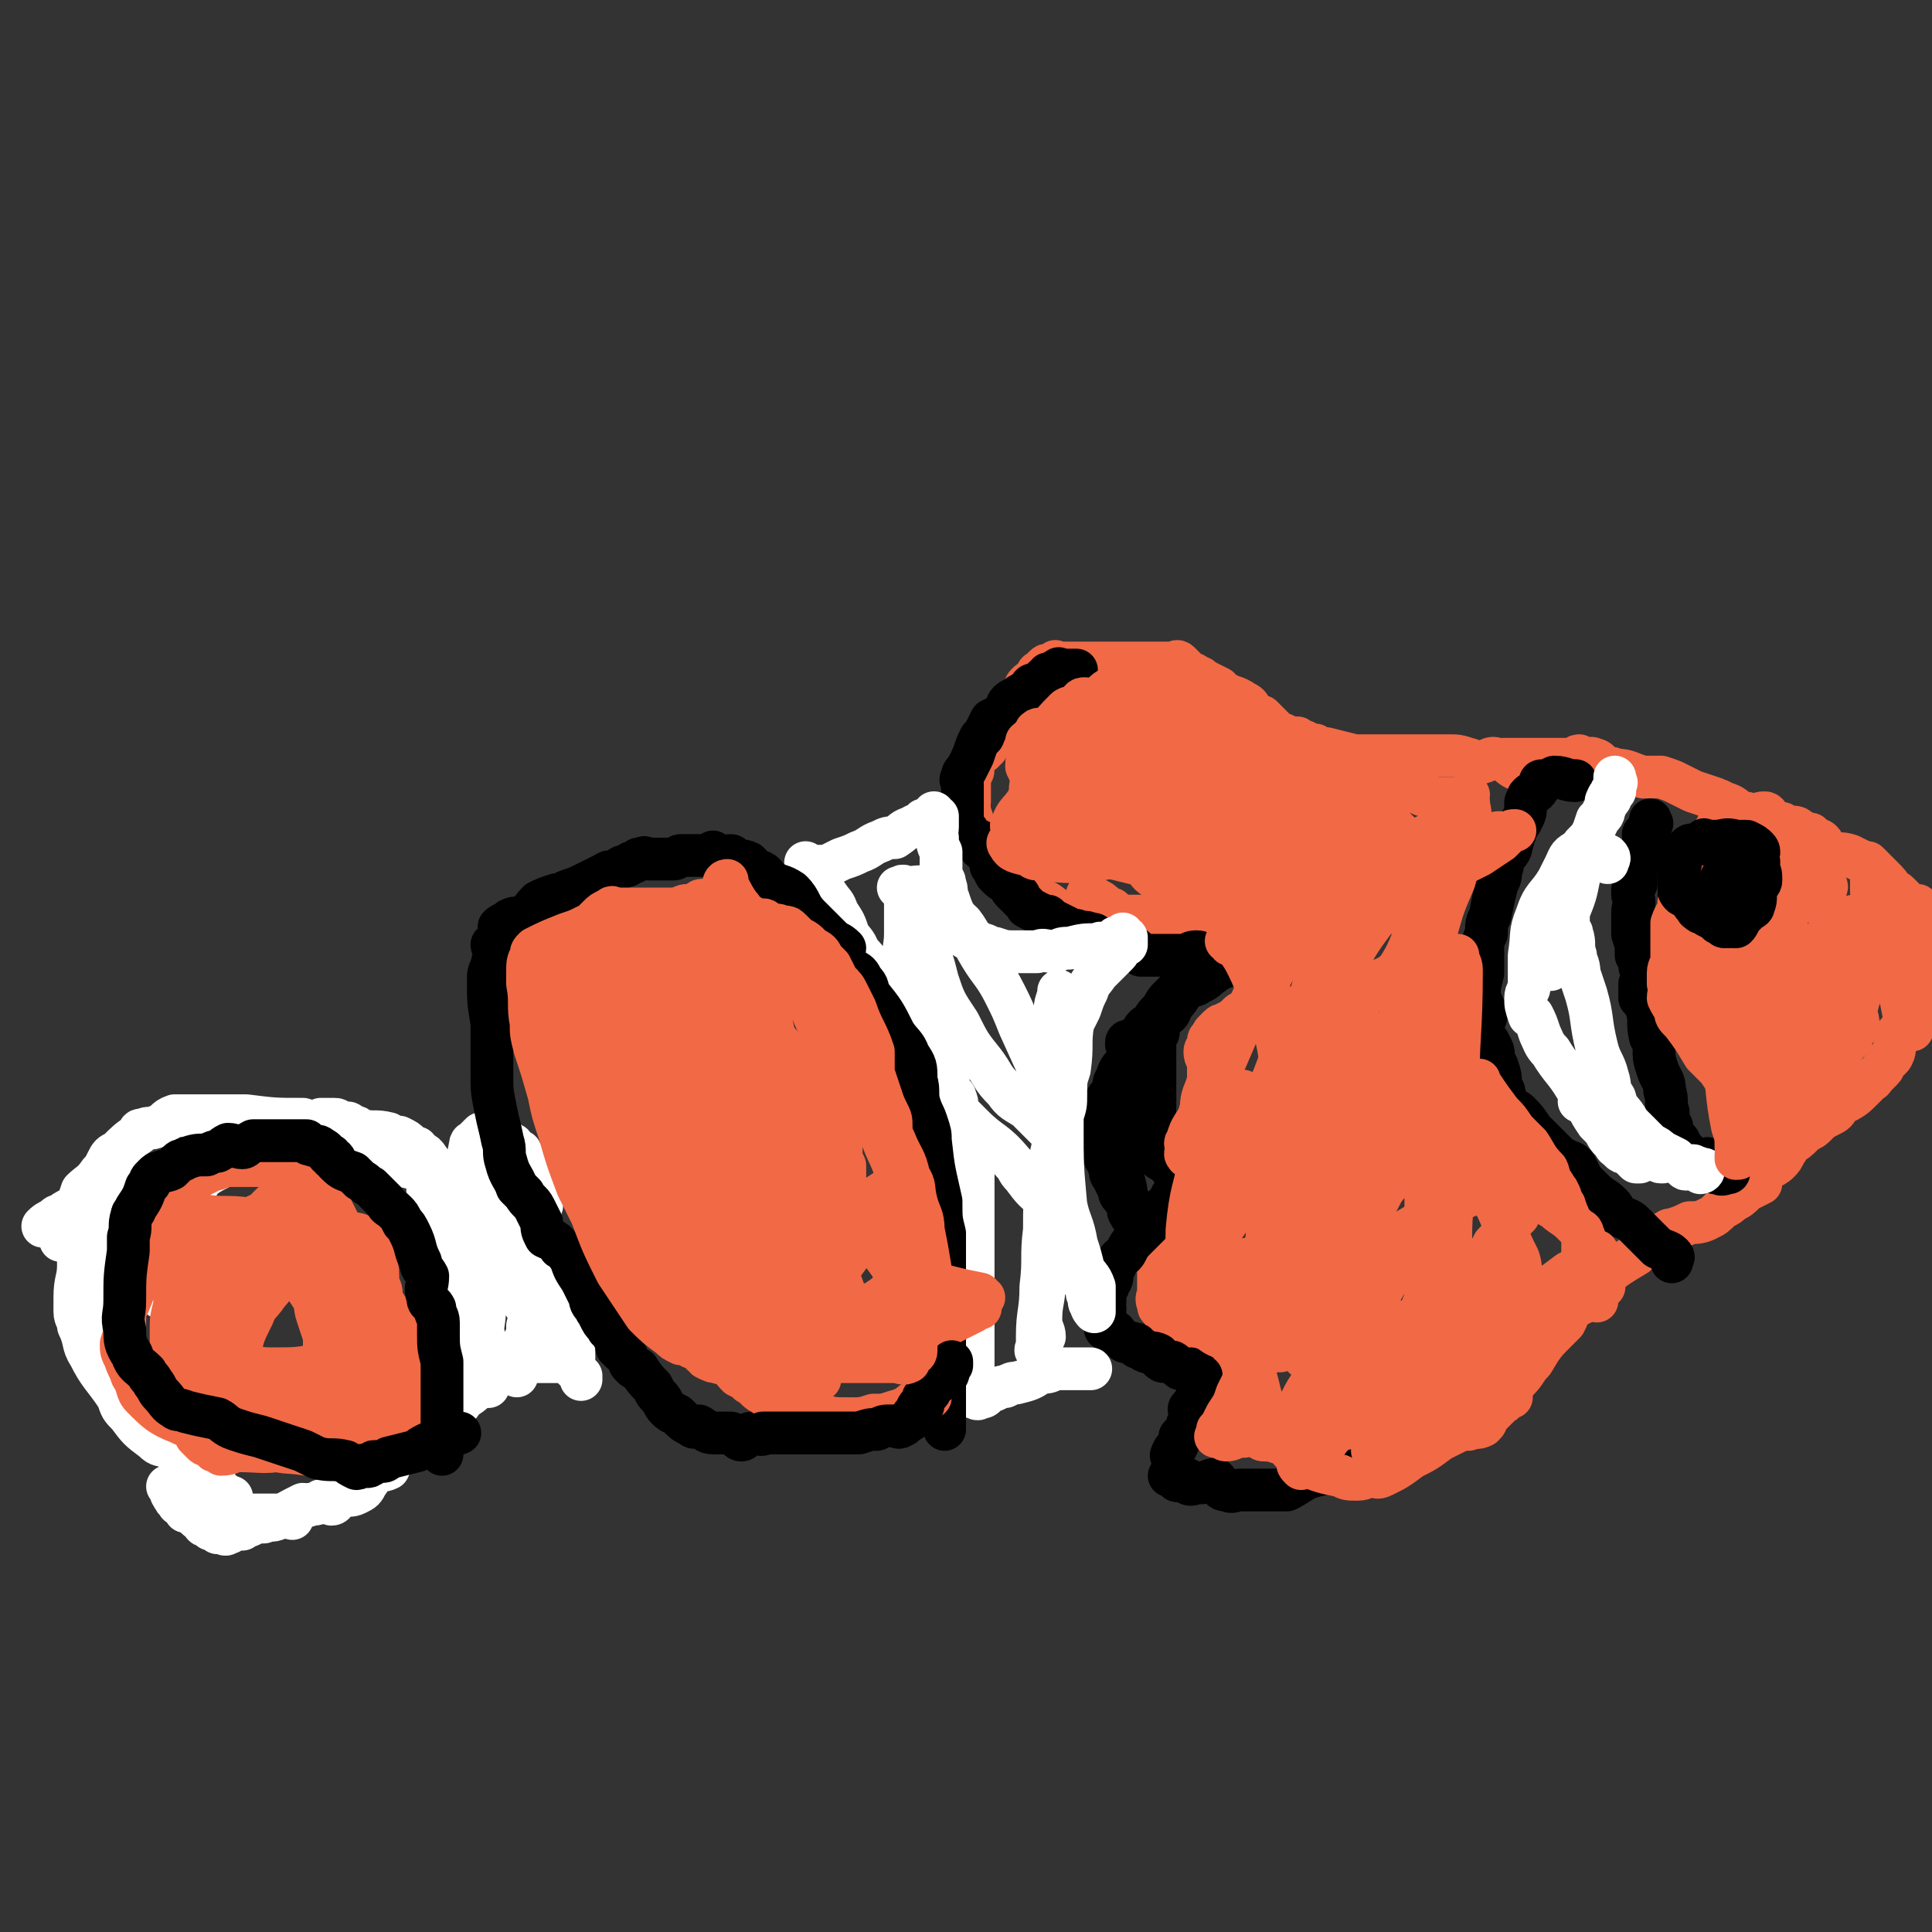
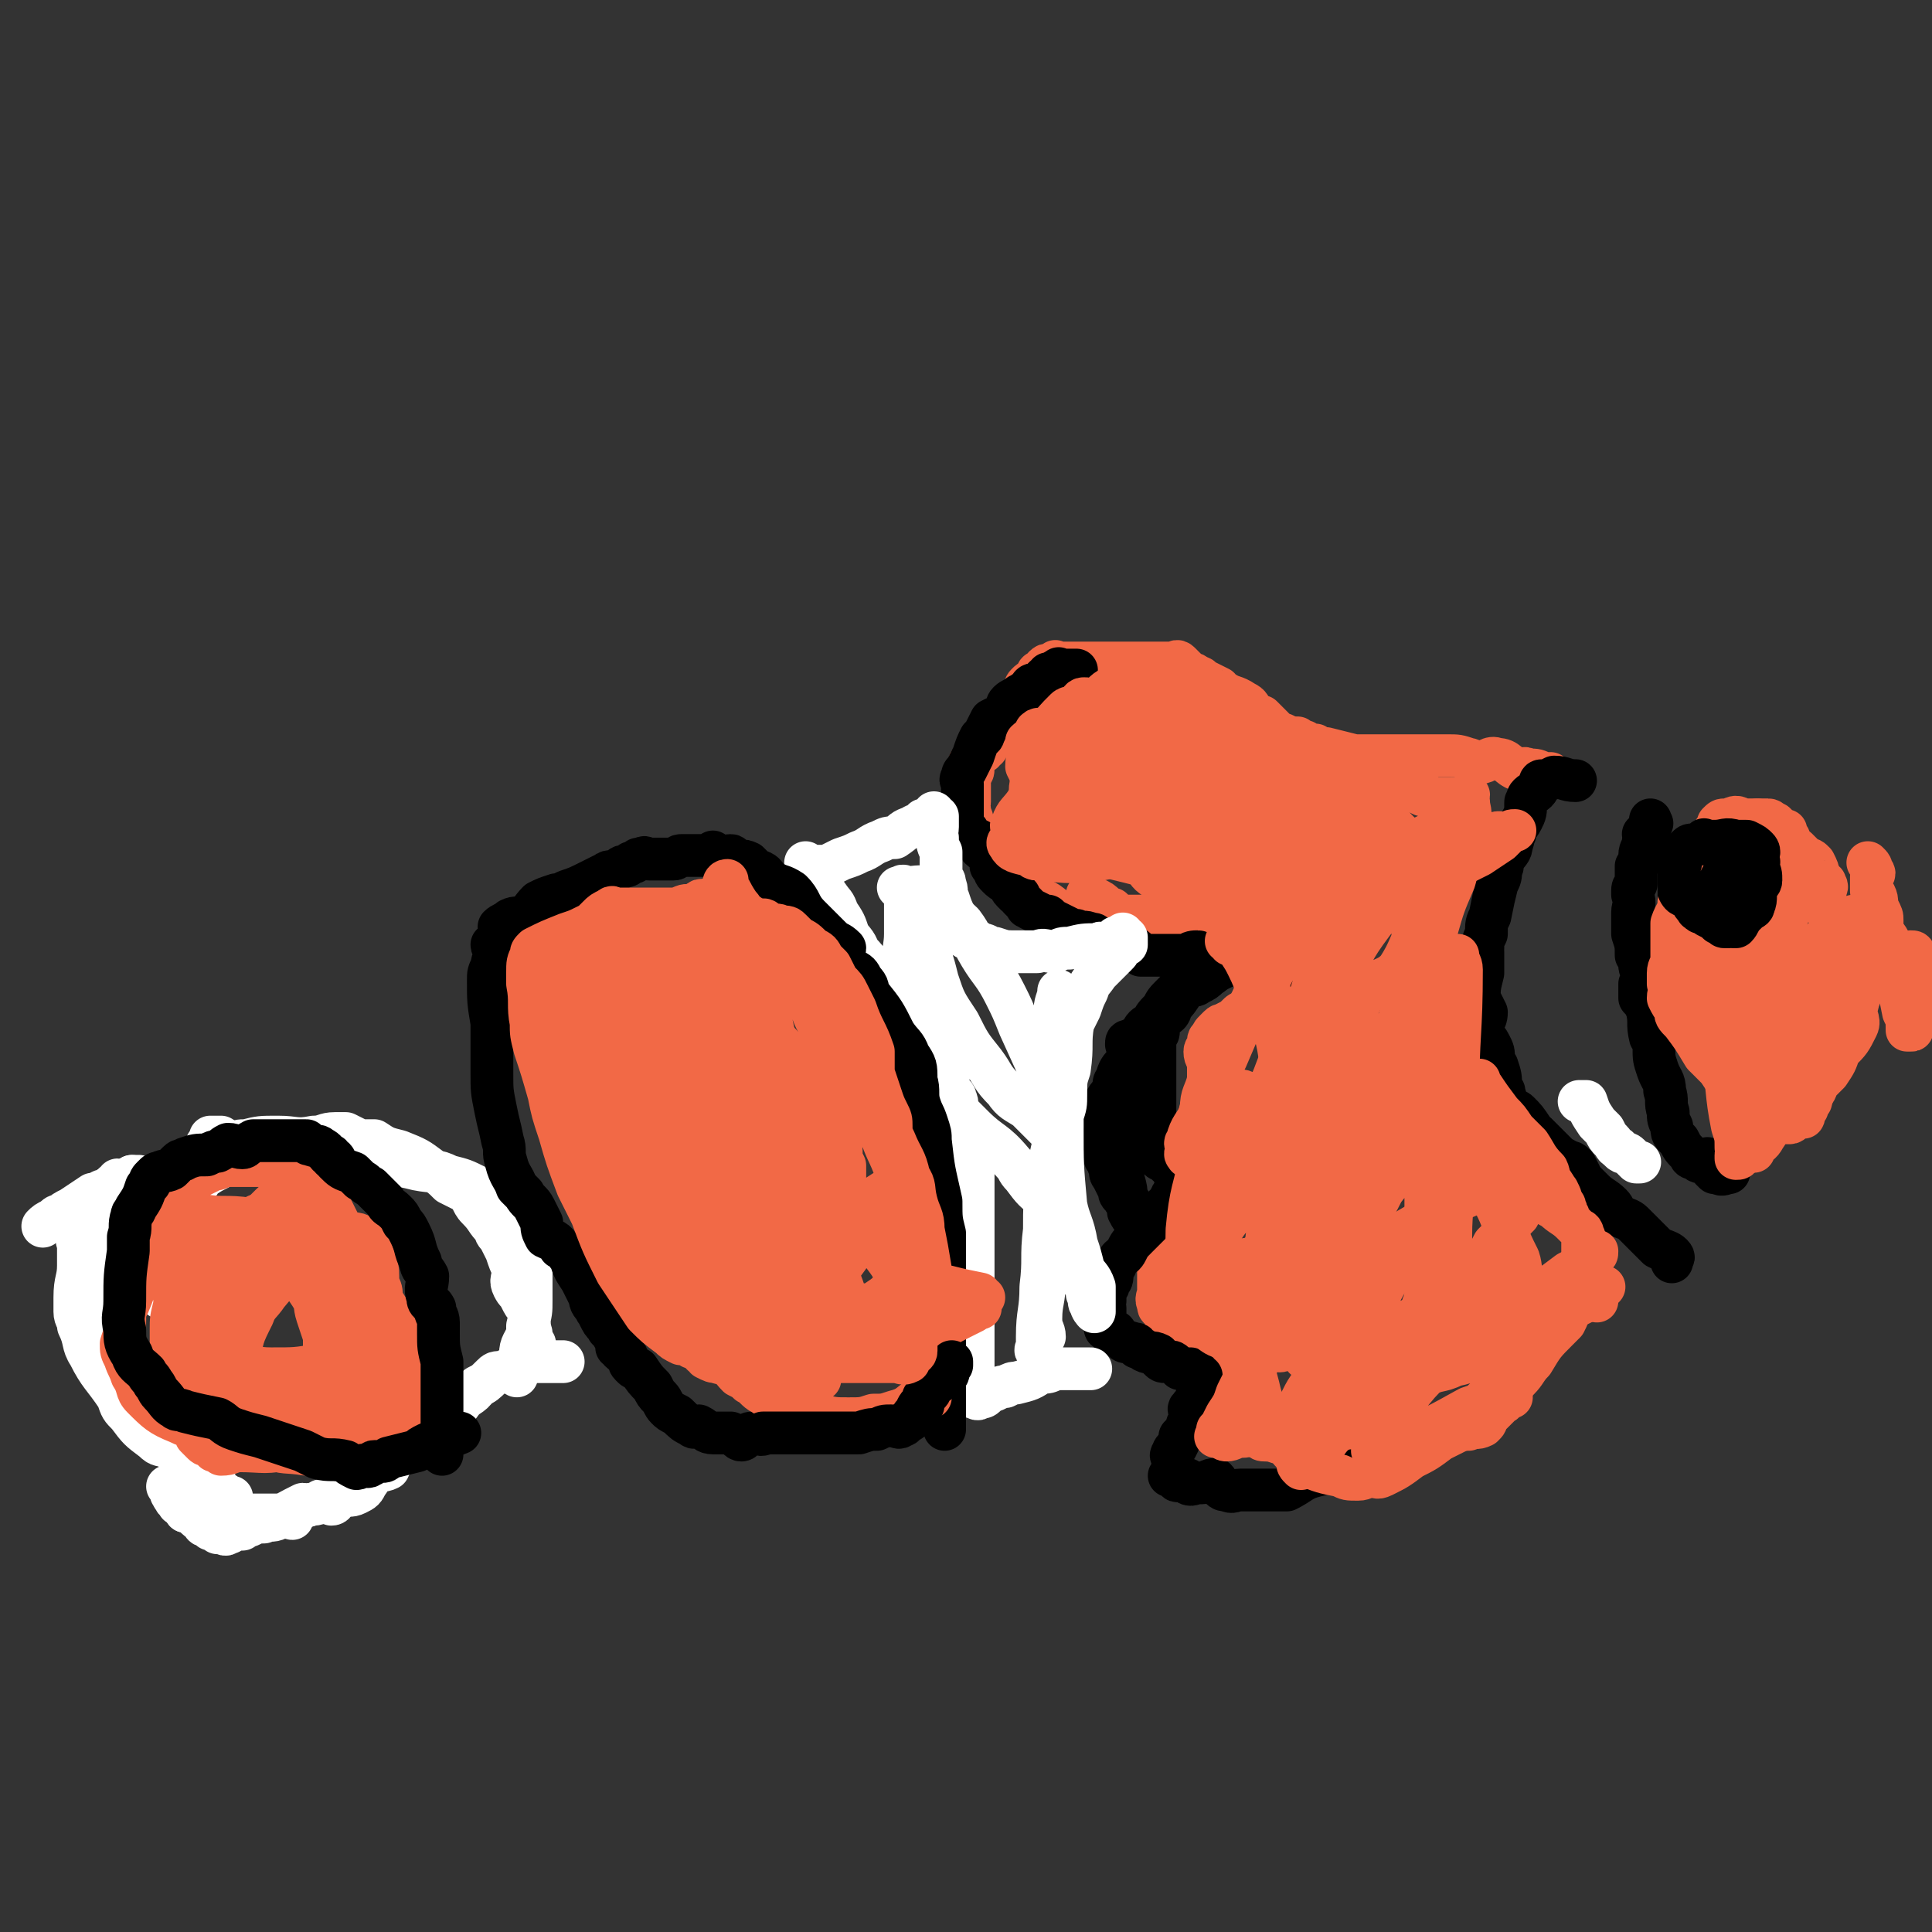
<svg xmlns="http://www.w3.org/2000/svg" viewBox="0 0 542 542" version="1.1">
  <rect x="0" y="0" width="542" height="542" fill="#333333" stroke="none" />
  <g fill="none" stroke="#F26946" stroke-width="12" stroke-linecap="round" stroke-linejoin="round">
    <path d="M435,217c0,0 0,0 0,0 0,0 0,0 0,0 0,0 0,0 0,0 0,0 0,0 0,0 0,0 0,0 0,0 0,0 0,0 0,0 0,0 0,0 0,0 -1,0 -1,0 -2,0 -2,-1 -2,-1 -4,-1 -2,-1 -2,0 -3,0 -3,-1 -3,-3 -6,-3 -2,-1 -3,1 -5,1 -2,0 -2,-1 -3,-1 -3,-1 -3,-1 -6,-1 -1,0 -1,0 -2,0 -1,0 -1,0 -3,0 -3,0 -3,0 -6,0 -2,0 -2,0 -5,0 -3,0 -3,0 -7,0 -1,0 -1,0 -3,0 -4,-1 -4,-1 -8,-2 -2,0 -2,0 -3,-1 -2,0 -2,0 -3,-1 -1,0 -1,0 -2,-1 -2,0 -2,0 -4,-1 -1,0 -1,0 -2,0 0,-1 0,-1 -1,-2 -1,-1 -1,-1 -1,-1 0,0 0,0 -1,-1 0,0 0,0 -1,-1 -1,0 -1,0 -2,-1 -2,-2 -1,-2 -3,-3 -3,-2 -3,-1 -6,-3 -1,0 -1,0 -1,-1 -2,-1 -2,-1 -4,-2 0,0 0,0 -1,0 0,-1 0,-1 -1,-1 -1,-1 -1,-1 -2,-1 -1,-1 -1,-1 -1,-1 -1,-1 -1,-1 -2,-2 0,0 0,0 0,0 -1,-1 -1,0 -2,0 -1,0 -1,0 -1,0 0,0 0,0 -1,0 0,0 0,0 -1,0 0,0 0,0 -1,0 0,0 0,0 0,0 -1,0 -1,0 -1,0 -1,0 -1,0 -2,0 -1,0 -1,0 -2,0 0,0 0,0 -1,0 -2,0 -2,0 -3,0 -1,0 -1,0 -2,0 -1,0 -1,0 -2,0 -1,0 -1,0 -1,0 -2,0 -2,0 -4,0 0,0 0,0 -1,0 -1,0 -1,0 -2,0 -1,0 -1,0 -2,0 -1,0 -1,0 -1,0 -2,0 -2,0 -4,0 -1,0 -1,-1 -1,0 -1,0 0,1 -1,1 0,0 0,0 -1,0 0,0 0,-1 -1,0 0,0 0,0 0,1 -1,1 -2,0 -2,1 -1,1 0,1 0,1 -2,1 -2,1 -3,2 -1,1 0,2 -1,2 0,1 -1,1 -2,2 0,1 0,1 0,2 -2,2 -2,1 -4,3 -1,1 -1,1 -1,1 -1,1 -1,2 -1,2 0,1 1,-1 1,0 -1,0 -1,1 -2,2 0,1 0,0 0,1 -1,1 -1,1 -1,2 0,1 0,1 -1,1 0,1 0,1 -1,1 0,0 0,1 -1,1 -1,1 -1,1 -2,2 0,1 1,1 1,2 0,1 -1,1 -1,2 0,0 0,0 0,0 0,1 0,1 0,2 0,1 0,1 0,1 0,1 0,1 0,2 0,1 0,1 0,2 0,1 -1,1 0,2 0,2 1,2 1,5 1,1 0,1 1,2 2,2 2,2 4,4 1,2 1,2 3,4 2,2 2,2 5,5 1,1 1,1 3,3 3,3 4,2 7,5 1,1 1,1 2,2 1,0 1,0 1,0 2,0 2,0 4,0 0,0 0,0 1,0 0,0 0,0 1,0 3,0 3,0 7,0 2,0 2,0 4,0 2,0 2,0 4,0 2,0 2,0 5,0 2,0 2,0 4,0 2,0 2,-1 4,0 3,0 3,0 5,1 1,0 1,0 2,0 1,0 1,0 1,0 1,0 1,0 2,0 1,0 1,0 1,0 0,0 0,0 1,0 1,0 1,0 2,0 0,0 0,0 1,0 1,0 1,0 1,0 0,0 -1,0 0,0 0,0 0,0 1,0 1,0 1,0 2,0 0,0 0,0 1,0 1,0 1,0 2,0 1,0 1,0 1,0 0,0 1,0 1,0 0,0 -1,0 0,0 0,0 0,0 1,0 0,0 0,0 0,0 0,0 0,0 0,0 0,0 0,0 0,0 0,0 0,0 1,0 " />
    <path d="M305,251c0,0 0,0 0,0 0,0 0,0 0,0 0,0 0,0 0,0 0,0 0,0 0,0 0,0 0,0 0,0 0,0 0,0 0,0 1,0 1,1 2,1 2,1 2,1 3,2 1,1 1,1 2,1 1,1 1,2 3,2 2,1 2,1 4,2 2,1 2,1 4,2 2,0 2,-1 3,0 2,0 2,0 5,1 1,0 1,0 2,0 1,-1 0,-2 1,-2 2,0 3,1 5,1 2,-1 1,-2 3,-3 1,0 2,0 3,1 1,0 1,0 3,0 1,0 1,0 1,0 1,0 1,0 1,0 0,0 0,0 1,0 1,0 1,0 2,0 0,0 -1,0 0,0 0,0 0,0 1,0 1,0 1,0 1,0 0,-1 -1,-2 0,-2 0,0 0,0 1,1 0,0 1,0 1,0 0,0 0,0 0,0 0,0 0,0 0,0 0,0 0,0 1,0 0,0 0,0 0,0 0,0 0,0 0,0 0,0 0,0 0,0 0,0 0,0 0,0 0,0 0,0 0,0 0,0 0,0 0,0 0,0 0,0 0,0 -1,0 -1,-1 -2,0 -1,0 -1,1 -2,1 -2,0 -3,-1 -5,0 -2,0 -2,1 -3,2 -3,1 -3,0 -5,1 -1,1 -1,1 -1,1 -1,0 -1,-1 -2,0 -1,0 -2,0 -2,1 0,0 0,0 1,1 0,0 0,0 0,0 0,0 0,0 0,0 " />
    <path d="M379,276c0,0 0,0 0,0 0,0 0,0 0,0 0,0 0,0 0,0 0,0 0,0 0,0 0,0 0,0 0,0 1,0 1,0 1,0 " />
    <path d="M355,255c0,0 0,0 0,0 0,0 0,0 0,0 0,0 0,0 0,0 0,0 0,0 0,0 0,0 0,0 0,0 0,0 0,0 0,0 0,1 -1,1 0,1 1,1 1,0 2,1 2,1 2,2 3,3 1,2 0,2 1,3 0,1 1,1 2,2 1,1 1,1 2,3 1,1 1,1 2,1 1,1 1,0 1,1 1,0 0,1 0,1 0,0 0,-1 1,0 0,0 0,1 0,1 1,1 1,1 1,1 0,0 0,0 1,0 0,0 0,0 0,0 0,0 0,0 0,0 0,0 0,0 0,0 0,0 0,0 0,0 0,0 0,0 0,0 0,0 0,0 0,0 0,0 0,0 0,0 -1,0 -1,-1 -2,0 -1,0 -1,0 -2,1 -3,1 -3,1 -6,2 -2,1 -2,1 -4,3 -2,1 -2,1 -3,2 -3,1 -3,1 -5,3 -1,0 -1,0 -2,1 -1,1 -1,1 -3,2 -1,1 -1,0 -2,1 -1,1 -1,1 -1,1 -1,1 -1,1 -1,2 0,0 -1,0 -1,1 0,2 -1,2 -1,3 0,2 1,2 1,3 0,2 0,2 0,5 -1,4 -2,4 -2,8 -1,2 0,2 0,4 -1,1 -2,1 -2,3 0,2 0,2 1,4 0,1 -1,1 0,2 0,1 0,1 1,3 0,2 0,2 0,4 1,1 1,1 1,1 1,1 0,2 1,2 1,1 1,0 2,1 1,0 1,0 1,1 0,0 0,0 1,1 1,0 2,0 3,0 1,1 1,1 2,1 1,0 1,1 1,1 1,0 1,0 1,-1 0,0 -1,0 0,0 0,0 1,0 2,0 0,0 0,0 1,0 0,0 0,0 0,0 0,0 0,0 0,0 0,0 0,0 0,0 0,0 1,0 1,0 0,1 0,1 0,2 0,0 0,-1 0,-1 0,0 0,0 0,0 0,0 0,0 0,0 0,0 0,0 0,0 0,0 0,0 0,0 -1,0 -1,0 -2,0 0,0 0,0 0,0 -3,1 -3,1 -5,1 -1,0 -1,0 -2,0 -1,0 -2,0 -3,0 -1,1 -1,2 -3,2 -1,0 -1,-1 -2,-1 -2,1 -1,2 -3,3 -2,1 -2,0 -4,1 -1,1 -1,1 -1,2 -1,0 0,1 -1,1 0,0 0,-1 -1,-1 0,1 0,1 -1,2 0,0 0,0 -1,1 0,1 0,1 0,3 0,1 0,1 0,2 0,1 0,1 0,1 0,3 0,3 0,5 0,0 0,0 0,1 0,2 -1,2 0,4 0,1 0,1 1,1 1,3 1,3 2,5 1,1 1,1 1,1 1,1 2,1 2,2 1,1 0,1 1,2 1,1 1,0 2,1 1,0 1,0 2,0 2,1 2,1 4,1 1,0 1,1 2,1 1,0 1,-1 3,-1 1,0 1,1 3,0 3,0 3,0 6,-1 2,0 2,-1 4,-2 3,-1 3,0 7,0 1,-1 1,-1 2,-1 0,-1 0,-1 1,-1 0,0 0,0 1,0 0,0 0,0 1,-1 0,0 0,0 1,0 0,0 0,0 0,0 0,0 0,0 0,0 0,0 0,0 0,0 0,0 0,0 0,0 0,0 0,0 0,0 0,0 0,0 0,0 0,0 0,0 0,0 0,0 0,0 0,0 0,0 0,0 0,0 0,0 0,0 0,0 0,0 0,0 0,0 0,0 0,0 0,0 -1,0 -1,0 -2,0 -1,0 -1,0 -1,0 0,0 1,0 1,0 -1,1 -1,1 -2,2 -1,0 -1,-1 -2,-1 -1,1 0,2 -1,3 0,0 -1,0 -2,0 -1,0 -1,0 -1,1 -1,0 -1,1 -2,1 -1,0 -1,-1 -2,-1 -1,1 -1,1 -2,2 -1,0 -1,0 -2,0 -1,2 -1,3 -2,5 -1,1 -1,1 -1,3 0,2 -1,1 -1,3 0,3 0,3 1,5 0,1 0,1 0,2 0,1 -1,2 0,3 1,1 1,1 3,2 1,1 1,1 2,1 3,0 3,1 6,1 3,0 3,-1 6,-1 3,0 3,1 5,0 5,0 5,-1 10,-1 6,0 6,1 11,0 7,0 7,0 14,-1 2,-1 2,-1 5,-1 2,-1 2,0 4,-1 1,-1 1,-1 1,-2 1,-1 1,-1 2,-2 1,-1 1,-1 2,-2 0,-1 1,0 1,-1 1,-1 1,-1 1,-1 0,-1 1,0 1,0 0,0 0,0 0,-1 -1,0 0,0 0,-1 0,0 0,0 0,-1 0,0 -1,0 0,0 0,-1 0,-1 0,-1 1,0 1,0 1,0 0,0 0,0 0,0 " />
-     <path d="M390,405c0,0 0,0 0,0 0,0 0,0 0,0 0,0 0,0 0,0 0,0 0,0 0,0 0,0 0,0 0,0 0,0 0,0 0,0 0,0 0,0 0,0 0,-1 0,-1 1,-2 2,-1 2,-1 3,-2 2,-1 2,-1 3,-2 3,-2 3,-2 6,-4 2,-2 3,-2 5,-4 3,-2 3,-3 6,-6 1,-1 1,-1 3,-3 5,-3 5,-3 10,-7 2,-1 2,-1 5,-3 2,-2 1,-2 4,-3 2,-2 3,-1 6,-3 2,-1 2,-1 3,-3 3,-3 2,-3 5,-5 4,-3 4,-3 9,-6 1,-1 1,-1 3,-3 2,-1 2,-1 3,-2 1,-1 1,-1 3,-1 0,-1 0,-1 1,-1 3,-1 3,-1 5,-2 2,0 3,0 5,-1 2,-1 2,-1 4,-3 2,-1 2,-1 3,-2 2,-1 2,-1 4,-3 2,-1 2,-1 4,-2 0,-1 0,-2 1,-3 1,-2 2,-1 4,-3 1,-1 1,-1 2,-3 1,-1 0,-1 1,-2 2,-1 2,-1 4,-3 1,-1 2,-1 3,-2 2,-2 2,-2 4,-3 2,-1 2,-1 3,-3 4,-2 4,-2 7,-5 1,-1 1,-1 2,-2 1,0 0,-1 1,-1 1,-1 1,-1 2,-2 1,-1 0,-1 1,-2 0,-1 1,0 2,-2 1,-2 0,-2 1,-5 0,-1 0,-1 1,-2 1,-1 2,0 2,-1 1,-2 0,-2 1,-4 0,-1 0,-1 1,-3 0,-2 0,-2 0,-4 1,-2 1,-2 2,-5 1,-1 1,-1 1,-2 0,-1 1,0 1,-1 0,-1 0,-1 -1,-2 0,0 0,0 0,-1 0,0 0,0 0,-1 0,0 0,0 0,0 0,0 0,0 0,0 0,-1 0,-1 0,-2 0,0 0,-1 0,-1 0,0 0,0 0,1 0,0 0,0 0,0 0,-1 0,-1 0,-2 0,0 0,0 0,0 0,0 0,0 0,0 0,0 0,0 0,0 0,-1 0,-1 0,-2 0,0 0,1 0,1 0,-1 0,-1 0,-1 0,0 0,0 0,0 0,0 0,0 0,0 0,0 0,0 0,0 0,-1 0,-1 0,-2 0,0 0,0 0,-1 0,0 0,1 0,1 0,0 0,0 0,0 -1,-1 -1,-1 -1,-1 0,0 0,-1 0,-1 0,0 1,1 0,1 0,-1 0,-1 -1,-2 0,0 0,1 -1,1 -2,-2 -2,-2 -4,-4 -1,-1 -1,-1 -2,-1 -1,-2 -1,-2 -3,-4 -1,-1 -1,-1 -3,-3 -1,0 -1,0 -2,-1 -2,-1 -2,-1 -4,-2 -3,-1 -3,0 -5,-1 -1,-1 -1,0 -2,-1 -1,-1 0,-1 -1,-2 -1,-1 -2,0 -2,-1 -1,0 -1,-1 -1,-1 0,0 0,1 -1,1 -1,-1 -1,-2 -2,-2 -1,-1 -1,-1 -3,-1 -1,0 -1,0 -2,-1 -1,0 -1,0 -3,-1 -1,-1 -1,-2 -2,-2 -2,0 -2,1 -3,1 -2,-1 -2,-1 -4,-1 -2,-2 -2,-2 -5,-3 -1,-1 -1,0 -2,-1 -3,-1 -3,-1 -6,-2 -2,-1 -2,-1 -4,-2 -2,-1 -2,-1 -5,-2 -2,0 -2,0 -5,0 -4,-1 -4,-2 -8,-2 -1,-1 -1,0 -2,0 -2,-1 -2,-3 -4,-3 -1,-1 -1,1 -3,1 0,0 0,-1 -1,-2 -1,0 -1,1 -2,1 -2,0 -2,0 -4,0 -1,0 -1,0 -2,0 -1,0 -1,0 -2,0 -1,0 -1,0 -3,0 -1,0 -1,0 -2,0 -2,0 -2,0 -3,0 -2,0 -2,0 -3,0 0,0 0,0 0,0 " />
  </g>
  <g fill="none" stroke="#000000" stroke-width="12" stroke-linecap="round" stroke-linejoin="round">
    <path d="M388,411c0,0 0,0 0,0 0,0 0,0 0,0 0,0 0,0 0,0 0,0 0,0 0,0 0,0 0,0 0,0 0,0 0,0 0,0 0,0 0,0 0,0 -1,0 -1,0 -2,0 -1,0 -1,1 -1,1 0,0 0,1 -1,1 -3,0 -3,-1 -7,0 -4,0 -4,0 -8,1 -4,1 -4,2 -8,4 -2,0 -2,0 -4,0 -2,0 -2,0 -5,0 -2,0 -2,0 -4,0 -2,0 -2,1 -4,0 -1,0 -1,0 -2,-1 -1,-1 0,-1 -1,-2 -2,0 -2,1 -4,1 0,0 0,0 -1,0 -1,0 -2,1 -3,0 0,0 0,-1 0,-1 -2,0 -3,1 -3,0 -1,0 1,-1 1,-1 -1,0 -1,0 -2,0 0,0 0,0 -1,0 0,0 1,0 1,0 0,0 0,0 0,-1 0,-1 0,-1 0,-1 0,-1 0,-1 0,-1 0,-1 0,-1 0,-1 0,-1 0,-1 0,-1 0,0 -1,-1 0,-1 0,-1 0,-1 1,-2 1,-2 1,-2 1,-3 1,-1 1,-1 1,-1 1,-1 1,-1 1,-2 0,-1 1,-1 1,-2 0,-1 0,-1 0,-2 0,0 -1,-1 0,-1 0,-1 1,-1 1,-1 1,-1 1,-1 1,-1 0,-1 -1,-1 0,-1 0,0 1,1 1,0 0,0 0,0 0,-1 0,0 0,0 0,-1 0,-1 0,-1 0,-2 0,0 0,0 0,0 0,-1 0,-1 0,-1 0,-1 0,-1 0,-1 -1,0 -1,1 -2,0 0,0 1,0 1,-1 -1,0 -1,0 -2,-1 -2,0 -2,0 -3,0 -1,-1 -1,-1 -1,-1 -1,-1 -1,-1 -2,-1 0,0 0,0 -1,0 -1,0 -1,0 -2,-1 0,0 0,0 0,-1 -2,-1 -2,0 -4,-1 -1,-1 -1,-1 -2,-1 0,-1 0,-1 -1,-1 -2,-1 -2,0 -3,-1 -1,-1 -1,-1 -2,-2 0,-1 -1,0 -2,-1 -1,0 -1,0 -1,-1 0,-1 0,-1 0,-1 0,-1 0,-1 0,-1 0,-1 0,-1 0,-1 0,0 0,0 0,-1 0,0 0,0 0,-1 0,-1 -1,-1 0,-2 0,-2 0,-2 0,-3 1,-1 1,-1 1,-2 1,-1 1,-1 1,-3 0,-1 0,-1 1,-2 1,-3 2,-2 3,-4 1,-2 1,-2 3,-4 2,-2 2,-2 5,-5 1,-1 1,-1 2,-2 0,0 0,-1 0,-1 1,-1 1,-1 2,-2 1,-1 0,-1 1,-2 0,0 0,0 1,-1 0,0 0,0 1,-1 0,-1 0,-1 0,-1 0,-1 0,-1 0,-1 0,0 0,0 0,-1 0,0 0,-1 0,-1 -1,0 -1,1 -1,0 -1,0 -1,0 -1,-1 0,-1 0,-1 0,-1 -1,0 -1,0 -1,0 -1,0 0,-1 0,-1 -1,0 -1,-1 -2,-1 0,0 0,1 -1,0 0,0 0,-1 0,-1 0,-1 -1,-1 -1,-1 0,0 1,0 1,-1 0,-1 0,-1 0,-2 0,-2 0,-2 0,-4 -1,0 -1,0 -2,-1 0,-1 1,-1 1,-2 0,-1 0,-1 0,-3 0,-1 0,-1 0,-1 0,-3 0,-3 0,-5 0,-1 0,-1 0,-1 0,-2 0,-2 0,-4 0,-1 0,-1 0,-2 0,-3 0,-3 0,-6 1,-1 1,-1 1,-2 0,-2 -1,-2 0,-4 0,-1 0,-1 1,-1 1,-1 1,-1 2,-2 1,-1 0,-2 1,-3 1,-1 2,-1 3,-2 1,-1 1,-1 1,-1 2,-1 2,-2 4,-2 3,-1 3,-1 5,-2 2,-1 2,-1 4,-2 2,-1 2,0 5,-1 5,-1 5,-1 9,-2 2,-1 2,-1 3,-1 2,0 2,0 3,-1 1,0 0,-1 0,-1 0,0 0,1 1,1 0,-1 0,-1 1,-2 0,0 0,0 0,1 0,0 0,0 0,0 0,0 0,0 0,0 -1,0 -1,0 -2,0 0,0 0,0 -1,0 0,0 0,0 -1,0 0,0 0,-1 0,0 -3,0 -3,0 -5,1 -1,0 -1,-1 -1,0 -2,0 -2,0 -4,1 -1,0 -1,1 -2,1 -2,0 -2,0 -4,1 -1,0 -1,0 -2,1 -1,1 -1,1 -2,2 -3,1 -2,1 -5,3 -1,1 -1,1 -3,2 -1,1 -2,0 -3,1 -2,2 -2,3 -4,5 -1,1 0,2 -2,3 -1,1 -2,1 -4,2 -2,1 -2,1 -3,3 -1,1 0,1 -1,1 -1,1 -1,0 -2,1 -1,0 -1,0 -1,1 0,0 1,0 1,1 -1,4 -1,4 -1,9 -1,3 -1,3 -1,5 0,2 -1,2 -1,4 0,3 1,3 1,6 0,2 0,2 0,4 0,2 0,2 0,3 0,2 -1,2 0,4 0,3 1,3 1,7 1,1 1,1 1,2 0,1 0,1 0,1 0,1 -1,1 0,1 0,1 0,1 1,2 0,0 0,0 0,-1 0,0 0,0 0,0 0,0 0,0 0,0 0,0 0,0 0,0 0,0 0,0 0,0 0,0 0,0 0,0 0,0 0,0 0,0 0,0 0,0 0,-1 -1,-2 -2,-2 -3,-4 -1,-1 -1,-1 -1,-2 -1,-2 -1,-2 -2,-4 -1,-1 0,-1 -1,-3 0,-1 0,-1 -1,-2 0,-1 0,-1 0,-3 -1,-3 0,-3 0,-6 0,-1 0,-1 0,-3 0,-2 -1,-2 0,-3 0,-2 1,-2 2,-4 1,-2 0,-2 1,-3 1,-3 1,-3 3,-5 3,-4 2,-4 5,-9 1,-1 1,-1 2,-2 1,-2 1,-2 3,-4 1,-2 1,-2 3,-4 1,-1 1,-1 2,-2 2,-1 2,-1 3,-2 3,-1 3,-2 7,-3 5,-2 5,-1 11,-1 3,-1 3,0 5,0 4,0 4,0 8,0 1,0 1,0 3,0 2,0 2,0 4,0 1,0 1,0 1,0 1,0 1,0 1,0 0,0 1,0 1,0 -1,-1 -1,-1 -2,-1 -1,-1 -1,0 -1,0 -1,0 -1,0 -1,0 -1,0 -1,0 -2,0 -1,0 -1,0 -2,0 -1,0 -1,0 -2,0 -2,0 -2,0 -5,0 -1,0 -1,0 -2,0 0,0 0,0 -1,0 -2,0 -2,0 -4,0 0,0 0,0 -1,0 -1,0 -1,0 -3,0 -2,-1 -2,-1 -4,-1 -1,-1 -1,0 -2,0 -1,0 -1,0 -3,0 -1,0 -1,0 -3,0 -1,-1 0,-2 -1,-2 -1,0 -2,0 -3,1 -1,0 -1,0 -2,0 -2,0 -2,0 -4,0 -1,0 -1,0 -2,0 0,0 0,0 -1,0 -2,0 -2,0 -4,0 -1,-1 -1,-2 -2,-2 -2,0 -2,1 -4,1 -3,-2 -3,-2 -6,-4 -1,-1 -1,-1 -2,-1 -2,-1 -2,0 -4,-1 -1,0 -1,0 -3,-1 -2,-1 -2,-1 -4,-2 0,0 0,0 -1,-1 -1,0 -1,0 -1,0 -2,-1 -2,-1 -4,-2 -1,-1 -1,0 -1,-1 -1,-1 -1,-1 -2,-2 0,-1 0,-1 -1,-1 0,0 0,0 -1,-1 -1,-1 0,-1 -1,-2 -2,-1 -2,-1 -3,-2 -1,-1 -1,-1 -1,-2 0,0 0,0 -1,-1 0,-2 0,-2 -1,-4 0,0 -1,0 -2,-1 0,-1 0,-1 0,-2 -2,-1 -2,-1 -3,-2 -1,-1 0,-1 -1,-1 -1,-1 -2,-1 -2,-2 0,-1 0,-1 1,-2 0,0 0,0 0,-1 0,-1 0,-1 0,-2 0,-1 0,-1 0,-3 0,-1 0,-1 0,-2 0,0 0,0 0,-1 0,-1 -1,-1 0,-2 0,-1 0,-1 1,-2 1,-2 1,-2 2,-4 1,-3 1,-3 2,-5 1,0 1,-1 1,-1 1,-2 1,-2 2,-4 2,-1 2,-1 4,-2 1,-2 0,-2 1,-3 1,-1 2,-1 3,-2 1,0 1,-1 2,-1 1,-1 1,-2 2,-2 1,0 1,0 1,0 1,-1 1,-1 2,-2 1,0 1,0 1,-1 0,0 -1,1 0,1 0,-1 1,-1 2,-1 0,-1 0,-1 1,-1 0,-1 0,0 0,0 1,0 1,0 1,0 1,0 1,0 1,0 0,0 0,0 0,0 0,0 0,0 1,0 1,0 1,0 2,0 " />
    <path d="M463,230c0,0 0,0 0,0 0,0 0,0 0,0 0,0 0,0 0,0 0,0 0,0 0,0 0,0 0,0 0,0 0,0 0,0 0,0 0,0 0,0 0,0 0,0 0,0 0,0 0,0 0,0 0,0 0,0 0,0 0,0 0,0 0,0 0,0 0,0 0,0 0,1 0,0 1,0 0,0 0,1 0,1 -1,2 -1,1 -1,1 -1,1 0,1 1,1 0,2 0,2 -1,2 -1,4 0,0 1,0 0,1 0,1 0,1 -1,2 0,2 0,2 0,5 -1,1 -1,1 -1,2 0,1 0,1 0,1 1,3 0,3 0,5 0,3 0,3 0,6 1,3 1,3 1,6 1,1 1,1 1,3 0,1 1,1 1,2 0,1 0,1 -1,3 0,2 0,2 0,4 1,1 1,1 2,3 1,4 0,4 1,8 1,1 1,1 1,3 0,3 0,3 1,6 1,3 2,3 2,6 1,3 0,3 1,6 0,2 0,2 1,4 0,2 0,2 2,4 1,2 1,2 3,4 0,1 1,1 1,1 1,0 1,1 2,1 1,0 2,-1 2,-1 1,1 0,2 1,3 0,0 0,0 1,1 0,0 0,0 1,0 1,1 2,0 3,0 0,0 0,0 0,0 " />
    <path d="M469,354c0,0 0,0 0,0 0,0 0,0 0,0 0,0 0,0 0,0 0,0 0,0 0,0 0,0 0,0 0,0 0,0 0,0 0,0 0,0 0,0 0,0 0,0 0,0 0,-1 0,0 1,0 0,-1 -1,-1 -2,-1 -4,-2 -1,-1 -1,-1 -2,-2 -1,-1 -1,-1 -1,-1 -2,-2 -2,-2 -4,-4 -1,-1 -2,-1 -4,-2 -1,-1 -1,-2 -2,-3 -2,-2 -3,-2 -5,-4 -1,-1 -1,-1 -2,-2 -1,-1 -1,-1 -1,-1 -1,-2 -1,-2 -2,-4 -1,-1 -1,-1 -2,-1 -1,-1 -2,-1 -3,-2 -1,-1 -1,-1 -2,-2 -2,-2 -2,-2 -4,-4 -1,-1 -1,0 -1,-1 -2,-3 -2,-3 -4,-5 -1,-1 -2,0 -2,-1 -2,-2 -1,-2 -2,-4 0,-1 0,-1 -1,-2 0,-3 0,-3 -1,-6 -1,-1 -1,-1 -1,-2 0,-2 0,-2 -1,-4 -1,-2 -2,-2 -2,-4 -1,-2 1,-2 1,-5 -1,-2 -1,-2 -2,-4 0,-3 0,-3 1,-7 0,-1 0,-1 0,-2 0,-2 0,-2 0,-4 0,-1 -1,-1 0,-1 0,-2 0,-2 1,-4 0,-3 0,-3 1,-5 1,-5 1,-5 2,-9 1,-2 1,-2 1,-4 1,-1 0,-2 1,-3 1,-2 2,-2 2,-4 1,-2 0,-2 1,-3 0,-2 1,-2 2,-4 1,-2 1,-2 1,-5 1,-1 0,-1 1,-2 1,-1 1,0 2,-1 1,-1 0,-1 1,-2 0,-1 0,-1 1,-1 1,0 1,0 3,-1 3,0 3,1 6,1 " />
    <path d="M488,257c0,0 0,0 0,0 0,0 0,0 0,0 0,0 0,0 0,0 0,0 0,0 0,0 0,0 0,0 0,0 0,0 0,0 -1,0 0,-1 0,-1 -1,-1 -1,-1 -1,0 -1,0 -1,0 -1,0 -1,0 0,0 0,0 -1,0 0,0 0,0 -1,0 0,0 0,-1 -1,0 0,0 0,0 -1,0 0,1 0,1 0,1 1,1 1,0 2,1 1,1 0,2 1,3 1,2 1,2 3,3 1,1 1,1 2,2 1,1 1,0 2,1 1,1 1,1 1,1 0,0 0,1 1,1 0,0 1,0 1,0 0,-1 0,-2 -1,-3 0,-1 1,-1 0,-2 0,-3 0,-3 -1,-7 -1,-2 -1,-2 -2,-4 -1,-2 0,-2 -1,-3 -1,-2 -2,-1 -2,-3 -1,0 0,0 -1,-1 -1,-1 -1,-1 -2,-2 0,0 0,1 -1,1 -1,0 -1,-1 -3,0 -1,0 -1,0 -2,1 -1,1 0,1 -1,1 -1,1 -1,1 -2,1 -1,0 -1,0 -2,1 0,0 0,1 -1,2 0,0 0,0 0,1 0,1 1,1 1,1 0,1 0,2 1,2 1,1 2,0 3,1 1,0 1,1 2,1 2,0 2,0 4,0 1,0 1,0 1,0 1,-1 1,-1 1,-1 1,0 1,0 1,-1 0,0 -1,0 -1,-1 1,-2 1,-2 2,-4 0,-2 0,-2 -1,-4 0,-2 0,-1 -1,-3 -1,-1 -1,-1 -1,-1 -1,0 0,-1 -1,-1 -1,0 -2,0 -2,1 -1,2 0,3 -1,6 -1,4 -2,4 -3,8 -2,6 -1,6 -3,12 -1,1 -1,1 -1,2 -1,1 -1,1 -1,1 0,1 0,2 0,2 1,1 0,0 0,0 0,0 0,0 0,0 1,-1 1,-1 1,-1 2,-2 2,-2 4,-3 1,-1 1,-1 1,-1 1,-1 2,-1 2,-2 1,-1 1,-1 1,-2 0,-2 0,-2 1,-4 0,-2 1,-2 2,-4 0,-4 0,-4 0,-9 0,-1 0,-1 0,-3 1,-1 0,-1 0,-3 0,-1 1,-1 0,-1 0,0 0,0 -1,1 -1,1 -1,1 -2,2 " />
  </g>
  <g fill="none" stroke="#FFFFFF" stroke-width="12" stroke-linecap="round" stroke-linejoin="round">
-     <path d="M451,242c0,0 0,0 0,0 0,0 0,0 0,0 0,0 0,0 0,0 0,0 0,0 0,0 0,0 0,0 0,0 0,0 0,0 0,0 0,0 0,0 0,0 0,0 0,0 0,0 0,0 0,0 0,0 0,-1 1,-1 0,-2 0,0 0,1 -1,1 0,-1 0,-2 -1,-2 -1,-1 -1,0 -1,0 -1,-1 0,-2 -1,-2 -1,0 -1,0 -2,1 -1,0 -2,0 -3,1 -2,1 -2,2 -3,4 -1,2 -1,2 -2,4 -3,5 -4,4 -6,10 -2,5 -1,5 -2,11 0,4 0,4 0,9 0,1 -1,1 -1,3 0,2 0,2 1,5 0,0 0,0 1,0 1,2 1,2 2,5 1,2 1,3 3,5 3,5 4,5 7,10 2,2 2,2 3,4 2,2 2,2 3,4 1,1 1,1 3,2 1,1 1,0 2,1 2,1 2,2 3,3 1,1 1,1 3,1 1,2 1,2 3,3 1,1 1,1 1,1 1,1 1,1 1,1 1,0 1,1 2,1 1,0 1,0 2,-1 1,0 1,0 2,0 1,1 1,1 2,2 1,0 0,1 1,1 1,0 1,-1 2,-1 1,1 1,1 2,2 0,0 1,0 1,-1 0,0 0,0 -1,0 0,0 0,0 0,0 0,0 0,0 0,0 0,0 0,0 0,0 0,0 0,0 0,0 0,0 0,0 0,0 0,0 0,0 0,0 0,0 0,0 0,0 0,0 0,0 0,0 -1,-1 -1,0 -2,-1 -1,0 -2,0 -3,0 -1,-1 -1,-1 -2,-2 -2,-1 -2,-1 -4,-2 -1,-1 -1,-1 -3,-2 -2,-2 -2,-2 -4,-4 -1,-1 -1,-1 -2,-2 -2,-4 -3,-3 -4,-7 -2,-3 -1,-3 -2,-6 -1,-4 -2,-4 -3,-8 -2,-8 -1,-8 -3,-15 -1,-3 -1,-3 -2,-6 0,-3 -1,-3 -1,-5 -1,-3 0,-3 -1,-6 0,-1 -1,-1 -1,-2 0,-2 0,-2 0,-4 2,-5 2,-5 3,-10 1,-3 1,-3 2,-6 1,-2 1,-2 1,-4 1,-3 1,-3 2,-6 1,-1 2,-1 2,-3 1,-1 0,-2 1,-3 0,-1 1,-1 2,-2 0,0 0,-1 0,-2 0,0 0,0 0,0 0,0 0,0 0,0 0,-1 0,-1 0,-2 0,0 0,0 0,1 0,0 0,0 0,0 0,0 0,0 0,0 0,0 0,0 0,0 0,1 0,1 0,1 0,0 1,-1 0,0 0,1 0,1 -1,2 0,2 0,2 -1,3 -2,4 -2,4 -4,8 -1,2 -1,2 -3,4 -1,2 -1,2 -2,4 -1,3 -2,3 -3,6 0,1 0,1 0,3 -1,2 -1,1 -2,3 -1,4 -2,4 -2,9 -1,5 0,5 0,10 " />
    <path d="M443,309c0,0 0,0 0,0 1,0 1,0 2,0 1,3 1,3 3,6 1,1 1,1 2,2 1,2 1,2 2,3 1,1 1,2 2,2 1,2 2,1 3,2 1,1 1,1 2,2 0,0 0,0 1,0 0,0 0,0 0,0 " />
    <path d="M306,384c0,0 0,0 0,0 0,0 0,0 0,0 0,0 0,0 0,0 0,0 0,0 0,0 0,0 0,0 0,0 0,0 0,0 0,0 0,0 0,0 0,0 0,0 0,0 0,0 0,0 0,0 0,0 0,0 0,0 0,0 -1,0 -1,0 -1,0 -1,0 -1,0 -1,0 0,0 0,0 -1,0 -2,0 -2,0 -3,0 -2,0 -2,0 -4,0 -2,1 -2,1 -4,1 -3,2 -3,2 -7,3 -1,0 -1,0 -3,1 -1,0 -1,0 -3,1 -1,0 -1,0 -2,1 -1,1 -1,1 -2,1 -1,1 -1,0 -2,0 0,0 0,0 0,0 0,0 0,0 0,0 0,0 0,0 0,-1 0,0 0,0 0,-1 0,-1 0,-1 0,-1 0,-1 0,-1 0,-2 0,-1 0,-1 0,-1 0,-1 0,-1 0,-2 0,-1 0,-1 0,-2 0,-2 0,-2 0,-4 0,-5 0,-5 0,-10 0,-3 0,-3 0,-6 0,-3 0,-3 0,-6 0,-4 0,-4 0,-8 0,-3 0,-3 0,-7 0,-3 0,-3 0,-6 0,-3 0,-3 0,-6 -1,-5 -1,-5 -1,-10 0,-2 0,-2 -1,-4 -1,-2 -1,-1 -2,-3 -1,-2 0,-2 -1,-4 0,-1 -1,-1 -2,-2 0,-1 0,-1 0,-3 -1,-1 -1,-1 -2,-3 0,-1 0,-1 -1,-1 -1,-3 0,-4 -2,-7 -1,-2 -2,-1 -3,-3 -2,-2 -2,-2 -3,-3 -2,-3 -2,-3 -4,-6 -3,-4 -3,-4 -7,-9 -1,-2 -1,-2 -3,-4 -1,-3 -2,-3 -3,-5 -1,-3 -1,-3 -3,-6 -1,-3 -1,-2 -3,-5 -1,-1 -2,-1 -3,-3 -1,-2 0,-2 -1,-4 0,-1 -1,-1 -1,-1 0,0 -1,-1 -1,-1 0,0 0,0 1,1 0,0 0,0 0,0 0,0 0,0 1,0 0,0 0,0 1,0 0,0 0,0 1,0 1,0 1,0 2,0 2,-1 2,-1 4,-2 3,-1 3,-1 5,-2 3,-1 3,-2 6,-3 2,-1 2,-1 4,-1 3,-2 2,-2 5,-3 1,-1 1,0 2,-1 1,0 1,0 1,-1 1,0 2,0 2,-1 1,0 1,0 1,-1 0,0 0,1 0,1 0,0 0,0 1,0 0,0 0,0 0,0 0,0 0,0 0,0 0,0 0,0 0,1 0,1 0,1 0,2 0,2 -1,2 0,3 0,2 0,2 1,4 0,3 0,3 0,7 1,1 1,1 1,2 1,2 0,2 1,4 1,3 1,3 2,5 1,1 1,1 1,2 0,2 0,2 1,3 1,2 2,1 4,2 1,1 1,1 2,1 1,0 1,1 3,1 3,1 3,1 6,1 3,0 3,0 6,0 2,-1 2,0 5,0 2,-1 2,-1 4,-1 4,-1 4,-1 8,-1 1,-1 1,0 2,0 2,0 2,0 3,0 0,-1 0,-1 0,-2 1,0 1,0 2,-1 0,0 0,1 0,1 0,0 0,0 1,0 0,0 0,0 0,0 0,0 0,0 0,0 0,0 0,0 0,0 0,0 0,0 0,0 0,0 0,0 0,0 0,0 0,0 0,0 0,0 0,0 0,0 0,0 0,0 0,1 0,0 0,1 0,1 0,0 0,-1 0,0 -1,0 -1,0 -2,1 0,1 0,1 -1,2 -1,1 -1,1 -1,1 -1,1 -1,1 -2,2 -1,1 -1,1 -2,2 -2,3 -2,2 -3,5 -1,2 -1,2 -2,5 -1,2 -1,2 -2,4 -1,6 0,6 -1,13 -1,3 -1,3 -1,7 0,3 0,3 -1,6 0,4 -1,4 -1,7 0,3 1,3 1,5 0,3 -1,3 0,5 0,3 0,3 0,7 1,1 1,1 1,3 0,2 -1,2 0,3 1,2 2,2 2,4 1,2 1,2 1,5 0,1 0,1 1,3 1,3 1,2 1,5 1,1 1,1 1,3 1,1 1,1 1,2 0,0 -1,0 0,1 0,1 1,2 1,2 0,0 0,0 0,-1 0,0 0,0 0,0 0,0 0,0 0,0 0,0 0,0 0,0 0,0 0,0 0,0 0,0 0,0 0,0 0,0 0,0 0,0 0,0 0,0 0,0 0,0 0,0 0,0 0,0 0,0 0,0 0,0 0,0 0,0 0,0 0,0 0,0 0,0 0,0 0,-1 0,0 0,0 0,-1 0,0 0,0 0,-1 0,-1 0,-1 0,-2 0,-1 0,-1 0,-1 -1,-3 -2,-3 -3,-5 -1,-4 -1,-4 -2,-7 -1,-6 -2,-6 -3,-11 -1,-11 -1,-11 -1,-22 0,-5 0,-5 0,-10 0,-4 0,-4 0,-8 0,-5 0,-5 -1,-9 0,-3 -1,-3 -1,-6 0,-2 1,-3 1,-5 0,0 0,1 0,1 0,1 0,1 0,1 0,3 0,3 0,7 0,6 0,6 0,12 0,7 0,7 0,13 -1,7 -1,7 -1,14 -1,12 -1,12 -2,25 0,4 0,4 -1,8 0,6 -1,6 -1,11 0,3 1,3 1,5 -1,1 -1,1 -2,2 0,1 0,1 0,2 -1,0 0,-1 0,-1 0,-1 0,-1 0,-2 0,-1 0,-1 0,-1 0,-7 1,-7 1,-14 1,-8 0,-8 1,-16 0,-7 0,-7 1,-13 0,-7 1,-7 2,-14 0,-1 0,-1 0,-2 1,-1 1,-1 1,-1 0,-1 -1,-2 0,-2 0,-1 1,0 1,0 0,1 0,0 0,0 0,1 0,1 0,2 -1,6 -1,6 -1,11 -1,2 0,2 0,4 -1,2 -1,2 -2,4 0,2 0,3 -1,4 0,0 0,0 0,-1 0,0 0,0 0,0 -4,-3 -4,-3 -7,-7 -2,-2 -1,-2 -3,-4 -5,-6 -6,-5 -11,-10 -4,-4 -4,-4 -8,-8 -5,-7 -7,-7 -10,-15 -3,-10 -1,-11 -1,-22 -1,-5 0,-5 0,-9 0,-6 0,-6 0,-12 0,0 0,0 0,0 0,0 0,0 0,1 2,4 2,4 4,8 2,4 1,4 3,9 1,3 1,3 2,7 2,6 2,6 6,12 3,6 3,6 7,11 3,4 2,4 6,8 2,3 3,3 6,5 3,3 3,3 6,6 1,1 1,1 1,1 1,1 1,1 1,1 1,-1 1,-1 1,-2 0,0 0,0 0,-1 -1,-3 0,-3 -1,-6 -5,-11 -5,-11 -10,-22 -2,-5 -2,-5 -4,-9 -3,-6 -4,-6 -7,-11 -3,-5 -2,-5 -5,-9 -2,-2 -3,-2 -4,-4 -3,-2 -2,-3 -5,-5 -3,-2 -3,-1 -7,-1 -1,-1 -1,0 -2,0 0,0 0,0 0,0 0,0 0,0 1,0 " />
    <path d="M158,382c0,0 0,0 0,0 0,0 0,0 0,0 0,0 0,0 0,0 0,0 0,0 0,0 0,0 0,0 0,0 0,0 0,0 0,0 0,0 0,0 0,0 0,0 0,0 0,0 0,0 0,0 0,0 0,0 0,0 0,0 0,0 0,0 0,0 -1,0 -1,0 -1,0 0,0 0,0 0,0 0,0 0,0 0,0 -1,0 -1,0 -2,0 0,0 0,0 -1,0 -1,0 -1,0 -2,0 -1,0 -1,0 -3,0 -4,1 -4,1 -8,3 -2,0 -2,0 -3,1 -2,2 -2,2 -4,3 -2,3 -3,2 -5,5 -1,1 -1,1 -2,3 -1,1 -1,1 -2,2 -2,2 -2,2 -5,4 0,1 -1,0 -1,1 0,0 0,1 -1,1 0,0 0,-1 -1,-1 0,0 1,0 1,0 0,0 -1,0 -1,0 -2,1 -2,2 -4,3 0,1 -1,0 -1,1 -2,1 -2,2 -3,4 -2,1 -2,0 -4,1 -1,1 -1,2 -2,3 -1,2 -1,2 -3,3 -2,1 -2,0 -4,1 -1,0 -1,1 -2,1 0,0 0,1 -1,1 0,0 0,-1 -1,-1 -1,0 -1,0 -2,0 -1,1 -1,1 -3,1 -1,1 -1,0 -2,0 -4,2 -4,2 -7,4 -2,1 -2,0 -4,1 -2,0 -2,0 -4,1 -1,0 -1,0 -2,1 -1,0 -2,0 -3,0 -1,1 0,1 -1,1 -1,1 -1,0 -2,0 0,0 0,0 -1,0 0,0 1,0 1,0 0,0 0,0 0,0 -1,0 -1,0 -1,0 0,0 0,0 0,0 0,0 0,0 0,-1 0,0 0,0 -1,0 0,0 0,0 -1,0 0,0 0,-1 -1,-1 0,0 0,0 0,0 -1,0 -1,0 -1,-1 -2,-1 -2,-1 -3,-3 0,0 0,0 -1,0 0,0 -1,0 -1,0 0,0 1,-1 1,-1 -1,-1 -2,-1 -3,-1 0,0 1,0 1,0 0,0 -1,0 -1,-1 -1,0 -1,0 -1,-1 -1,0 0,0 -1,-1 0,-1 0,-1 -1,-2 0,0 1,1 1,1 0,0 0,0 0,0 " />
    <path d="M82,426c0,0 0,0 0,0 0,0 0,0 0,0 0,0 0,0 0,0 0,0 0,0 0,0 0,0 0,0 0,0 0,0 0,0 0,0 -1,0 0,-1 -1,-1 -3,0 -4,0 -7,0 -1,0 -1,0 -3,0 -2,0 -2,0 -4,0 -3,1 -3,1 -6,2 " />
    <path d="M65,424c0,0 0,0 0,0 0,0 0,0 0,0 0,0 0,0 0,0 0,0 0,0 0,0 -3,0 -3,0 -5,0 -2,0 -2,0 -4,0 -2,0 -2,0 -4,0 " />
-     <path d="M163,387c0,0 0,0 0,0 0,0 0,0 0,0 0,0 0,0 0,0 0,0 0,0 0,0 0,0 0,0 0,0 0,0 0,0 0,0 0,0 0,0 0,0 0,-1 0,-1 0,-1 -1,-1 -1,-1 -2,-2 0,-2 0,-3 0,-5 -1,-3 -1,-3 -1,-5 -2,-7 -2,-7 -3,-14 -1,-3 -1,-3 -2,-6 0,-2 0,-2 -1,-4 -1,-3 -1,-3 -2,-6 -1,-2 0,-2 -1,-4 0,-1 1,-1 1,-2 0,-2 -1,-2 -1,-4 -1,-2 -1,-2 -2,-4 0,-1 0,-1 -1,-1 0,-1 0,-1 -1,-1 0,0 0,0 -1,-1 0,-1 1,-1 1,-2 0,-1 -1,-1 -1,-2 -1,0 -1,0 -2,-1 0,-1 0,-1 -1,-1 0,-1 0,0 -1,0 0,0 0,-1 -1,-1 -2,0 -2,0 -3,-1 -2,0 -2,-1 -3,-1 -1,1 -1,1 -2,2 0,1 -1,0 -1,1 -1,5 -1,5 -2,11 -1,6 -2,6 -3,13 -1,5 -1,5 -1,10 0,8 0,8 1,16 1,2 1,2 2,5 0,2 0,2 0,5 1,1 1,1 1,3 1,2 1,2 2,3 1,1 1,1 1,2 0,0 0,0 0,-1 0,-1 1,-1 1,-3 0,-2 0,-2 0,-5 1,-3 1,-3 1,-5 1,-6 1,-6 1,-11 0,-3 -1,-3 -1,-6 -1,-2 -1,-2 -1,-5 -1,-5 0,-5 -1,-10 0,-2 0,-2 -1,-4 -2,-3 -2,-3 -5,-6 -1,-1 -1,-2 -2,-3 -1,-1 -2,0 -3,-1 -1,0 -1,-1 -1,-1 -1,2 -1,2 -1,4 0,2 0,2 0,3 0,8 -1,8 1,15 2,5 3,5 5,9 2,4 1,4 3,8 1,3 2,3 3,6 2,4 2,4 3,9 1,1 2,1 2,2 0,1 -1,1 -1,3 0,0 1,0 1,1 0,0 0,1 0,1 0,0 0,-1 0,-1 0,-2 0,-2 0,-4 0,-1 0,-1 0,-2 -1,-6 -1,-6 -2,-11 -1,-6 0,-6 -2,-12 -1,-4 -2,-4 -3,-7 -1,-3 -1,-3 -2,-6 0,-2 0,-2 -1,-5 -2,-5 -2,-5 -4,-9 0,-2 0,-2 -1,-4 -1,-1 -1,-2 -2,-3 -1,-2 -2,-1 -3,-3 -1,0 -1,0 -2,-1 -1,-1 -1,-1 -3,-2 -2,0 -2,0 -3,-1 -4,-1 -4,0 -8,-1 -1,-1 -1,-1 -3,-1 0,-1 0,-1 -1,-1 -2,0 -2,-1 -3,-1 -1,0 -1,0 -2,0 0,1 0,0 -1,0 0,0 0,0 -1,0 0,0 1,0 1,0 0,0 0,0 0,0 0,0 0,0 1,0 1,0 1,0 1,0 0,0 0,0 0,0 1,1 1,1 2,1 0,0 0,0 1,0 0,0 0,0 0,0 0,0 0,0 0,0 0,0 0,0 0,0 0,0 0,0 0,0 0,0 0,0 0,0 -1,0 -1,0 -2,0 -1,0 -1,1 -3,0 -3,0 -3,0 -6,-1 -8,0 -8,0 -16,-1 -3,0 -3,0 -6,0 -3,0 -3,0 -6,0 -2,0 -2,0 -4,0 -2,0 -2,0 -4,0 -3,1 -2,2 -5,3 -2,1 -2,0 -4,1 -1,0 -1,0 -1,1 -3,2 -3,2 -6,5 -2,1 -2,1 -3,3 -1,2 -1,2 -2,3 -2,3 -3,3 -5,5 -1,3 -1,3 -2,5 -2,3 -2,3 -3,5 -1,2 -1,2 -1,4 " />
    <path d="M39,330c0,0 0,0 0,0 0,0 0,0 0,0 0,0 0,0 0,0 0,0 0,0 0,0 0,0 0,0 -1,0 0,0 0,0 -1,0 0,1 0,2 -1,2 -2,1 -2,0 -4,1 -1,0 -1,0 -3,1 -1,0 -1,1 -3,1 -3,2 -3,2 -6,4 -2,1 -2,1 -3,2 -1,0 -1,0 -2,1 -2,1 -2,1 -3,2 " />
    <path d="M65,420c0,0 0,0 0,0 0,0 0,0 0,0 0,0 0,0 0,0 0,0 0,0 0,0 0,0 0,0 0,0 0,0 0,0 0,0 0,0 0,0 0,0 0,0 0,0 0,0 -1,0 -1,0 -2,-1 0,0 0,0 -1,0 -1,-1 -1,0 -2,-1 -1,-2 -1,-2 -2,-4 -1,-1 -2,-1 -3,-3 -1,-1 -1,-1 -3,-3 -2,-3 -2,-3 -4,-5 -1,-2 -1,-2 -3,-3 -1,-1 -2,-1 -3,-2 -1,-1 -1,-2 -2,-3 -1,-1 -2,0 -3,-1 -1,-1 0,-1 0,-2 -1,-2 -1,-2 -2,-4 -2,-4 -2,-4 -5,-9 0,-2 -1,-2 -1,-4 -1,-4 0,-4 -1,-7 0,-4 1,-4 1,-7 0,-2 -1,-2 -1,-5 0,-1 1,-1 1,-3 1,-2 0,-2 1,-5 0,-1 0,-1 0,-2 1,-2 2,-2 3,-4 0,-2 0,-2 0,-4 1,-1 2,-1 2,-2 1,-1 0,-2 1,-3 0,-1 1,-1 1,-1 0,-1 0,-1 0,-1 0,-1 0,-1 0,-1 0,0 0,0 0,0 0,0 0,0 0,0 0,0 0,0 0,0 -1,1 -1,1 -2,1 -1,1 -1,0 -2,0 0,1 0,1 -1,1 0,0 0,0 -1,1 0,0 0,0 0,1 -1,0 -2,0 -2,1 -2,1 -1,1 -2,2 -1,2 -1,2 -3,3 0,1 0,0 -1,1 0,1 0,1 -1,2 0,2 0,2 0,3 -1,2 0,2 0,4 0,2 0,2 0,5 0,4 -1,4 -1,9 0,2 0,2 0,4 0,2 1,2 1,4 2,4 1,5 3,8 3,6 4,6 8,12 1,3 1,3 3,5 3,4 3,4 7,7 2,2 2,1 4,2 2,1 2,1 4,2 2,2 1,2 3,3 0,0 0,1 0,1 1,0 2,0 3,1 0,0 0,0 0,1 1,0 2,0 2,1 1,0 0,-1 0,-1 0,0 1,0 1,0 0,1 0,1 0,1 0,0 0,0 0,0 -1,0 -1,1 -2,0 -1,0 -1,0 -2,-1 -1,-1 -1,-2 -3,-3 -2,-2 -1,-3 -3,-5 -4,-4 -5,-4 -9,-8 -2,-2 -2,-2 -3,-4 -2,-2 -2,-2 -4,-5 -2,-3 -1,-4 -2,-7 -1,-3 -2,-3 -3,-5 0,-2 0,-2 0,-5 -1,-5 -1,-5 -2,-10 0,-2 0,-2 0,-4 0,-2 0,-2 0,-5 0,-1 -1,-1 0,-2 1,-1 1,0 2,-1 2,-1 2,-2 3,-3 5,-4 5,-4 10,-8 2,-1 2,-1 3,-3 3,-2 3,-3 6,-5 3,-1 4,0 6,-2 2,-1 2,-1 3,-2 1,-1 1,-1 2,-2 1,-1 1,-1 3,-1 0,-1 1,0 1,-1 1,0 1,0 1,0 0,0 0,0 0,0 0,0 0,0 0,0 0,0 0,0 0,0 0,0 0,0 0,0 -1,0 -1,0 -1,0 -1,0 -1,0 -2,0 0,0 0,0 0,0 -2,1 -2,2 -3,3 0,1 0,1 0,2 -2,1 -2,1 -5,3 0,1 0,1 -1,1 -2,1 -2,1 -3,2 -2,2 -1,3 -2,5 -1,2 -1,2 -2,3 0,2 0,2 -1,4 -2,2 -2,2 -4,5 0,1 -1,1 -1,2 0,0 1,0 1,1 0,0 0,0 0,1 0,0 0,0 0,1 0,0 0,0 0,-1 0,0 0,0 0,0 0,0 0,0 0,0 0,0 0,0 0,0 0,1 0,1 0,2 0,0 1,0 1,1 0,0 0,-1 0,-1 0,1 0,1 0,1 0,1 0,1 0,1 0,0 0,0 0,0 0,0 0,0 0,0 0,0 0,0 0,0 0,0 0,0 0,0 0,0 1,0 1,0 0,1 0,1 0,1 0,0 0,0 0,0 0,0 0,0 0,0 0,1 0,1 0,2 0,0 0,0 0,-1 0,0 0,0 0,0 0,0 0,0 0,0 0,0 0,0 0,0 0,0 0,0 0,0 0,0 0,0 0,0 0,0 0,0 0,0 0,0 0,0 0,0 0,0 0,0 0,0 0,1 0,1 0,2 0,0 0,1 0,1 0,0 0,0 0,-1 0,0 0,0 1,0 0,0 0,0 0,0 0,0 0,0 0,0 0,0 0,0 0,0 0,0 0,0 0,0 0,0 0,0 0,0 0,0 0,0 0,0 0,0 0,0 0,0 0,0 0,0 0,0 0,0 0,0 0,0 0,0 0,0 0,0 0,0 0,0 0,0 0,0 0,0 0,0 0,0 0,0 0,0 " />
    <path d="M145,386c0,0 0,0 0,0 0,0 0,0 0,0 0,0 0,0 0,0 0,0 0,0 0,0 0,0 0,0 0,0 0,0 0,0 0,-1 0,-1 0,-1 0,-1 0,-1 1,-1 1,-2 0,-1 0,-1 0,-2 0,-3 1,-3 2,-6 0,-1 0,-1 0,-2 1,-4 1,-4 1,-7 0,-4 0,-4 0,-8 -1,-3 -1,-3 -1,-5 -1,-1 -2,-1 -2,-3 -2,-3 -1,-3 -3,-7 0,-1 0,-1 -1,-2 -1,-1 -1,-1 -2,-1 -1,-1 -1,-1 -2,-2 -1,-1 -1,-1 -2,-2 -1,-1 -1,-1 -2,-2 -4,-2 -4,-2 -8,-3 -4,-2 -4,-1 -9,-2 -4,-1 -4,-1 -9,-1 -3,-1 -3,-1 -6,-1 -4,0 -4,-1 -7,-1 -3,0 -3,0 -6,0 -3,1 -3,0 -6,0 -3,0 -3,1 -5,0 -3,0 -3,0 -5,-1 -4,0 -4,0 -7,-1 -1,-1 -1,-1 -2,-1 -1,-1 0,-2 -1,-2 0,-1 0,0 -1,-1 0,0 0,0 0,0 0,0 0,0 0,0 0,0 0,0 0,0 0,0 0,0 0,0 0,0 0,0 0,0 -1,0 -1,0 -2,0 0,0 1,0 1,0 -1,0 -1,0 -2,0 0,1 0,1 -1,2 0,0 1,1 1,1 0,0 0,0 0,-1 0,0 0,0 0,0 0,0 0,0 0,0 0,0 0,0 0,0 1,0 1,1 2,0 2,0 2,0 5,0 1,-1 1,-1 3,-1 4,-1 4,-1 9,-1 5,0 5,1 10,0 3,0 3,-1 6,-1 1,0 2,0 3,0 2,1 2,1 4,2 2,0 2,0 4,0 3,2 3,2 7,3 5,2 5,2 9,5 3,2 3,2 5,4 2,1 2,1 4,2 3,2 2,3 4,5 3,3 2,3 5,6 0,1 0,1 1,2 1,2 1,2 2,4 1,3 1,3 2,5 0,3 -1,3 0,5 1,2 1,1 2,3 1,2 1,2 2,3 1,3 0,4 1,7 0,1 -1,1 0,2 0,1 0,0 1,1 " />
  </g>
  <g fill="none" stroke="#F26946" stroke-width="12" stroke-linecap="round" stroke-linejoin="round">
    <path d="M97,348c0,0 0,0 0,0 0,0 0,0 0,0 0,0 0,0 0,0 0,0 0,0 0,0 0,0 0,0 0,0 0,0 0,0 0,0 0,0 0,0 0,0 0,0 0,0 0,0 0,0 0,0 0,0 0,0 0,0 0,-1 -1,0 -1,0 -2,0 0,-1 0,-1 -1,-1 -2,-1 -2,-1 -5,-1 -4,-1 -4,0 -9,-1 -3,0 -3,-1 -7,-1 -2,0 -2,0 -4,0 -3,0 -3,0 -7,0 0,0 0,0 0,0 -1,0 -1,0 -1,0 0,0 0,0 0,0 0,2 0,2 0,3 0,1 0,1 0,3 0,1 0,1 0,2 0,2 0,2 -1,4 0,2 0,2 -1,4 0,2 1,2 1,3 0,2 0,2 0,4 0,2 0,2 0,4 0,1 0,1 0,2 0,2 0,2 0,4 0,1 0,1 0,3 0,1 1,1 1,2 1,1 0,2 1,3 1,2 2,2 3,4 1,1 1,1 2,1 4,2 4,3 9,4 3,2 3,1 6,2 2,1 2,2 5,2 2,0 2,-1 4,-1 2,0 2,1 5,1 0,0 0,1 1,0 0,0 0,-1 0,-1 1,0 2,1 3,0 0,0 0,-1 0,-2 1,-2 1,-2 2,-4 1,-3 1,-3 3,-7 0,-1 0,-1 0,-2 0,-2 0,-2 0,-4 0,-3 0,-3 0,-5 0,-4 0,-4 0,-7 0,-3 0,-3 -1,-6 -2,-4 -2,-4 -5,-7 0,-1 -1,-1 -1,-2 -1,-1 -1,-2 -2,-3 -1,0 -1,0 -2,0 -1,0 -1,0 -2,-1 -1,0 0,-1 -1,-1 -2,0 -2,1 -3,1 0,0 0,0 -1,1 -4,2 -4,2 -8,5 -5,4 -6,4 -11,8 -4,4 -4,4 -8,8 -2,2 -2,2 -4,5 -1,2 -1,2 -1,4 -1,4 -1,4 0,7 0,3 1,3 2,5 2,3 1,4 4,6 1,2 2,1 4,3 3,1 2,2 5,3 2,1 2,0 4,0 4,0 4,0 8,0 1,-1 2,0 2,-1 3,-2 2,-3 4,-6 2,-1 2,-1 3,-3 2,-4 1,-4 2,-8 1,-4 2,-4 2,-7 0,-8 -1,-8 -2,-15 0,-2 -1,-2 -1,-5 -1,-2 -1,-2 -2,-4 -1,-2 -1,-3 -3,-4 -3,-3 -4,-2 -8,-4 -4,-1 -4,-1 -9,-2 -7,-1 -7,0 -13,-1 -2,0 -2,0 -4,0 0,0 -1,0 -1,0 -1,1 0,2 -1,3 0,2 -1,2 0,4 0,5 1,4 2,8 3,10 2,10 5,20 2,5 3,5 5,9 2,4 1,5 4,8 4,4 5,3 11,5 3,2 4,2 8,3 3,0 3,0 6,-1 2,0 2,0 4,-2 2,-1 2,-1 3,-3 1,-4 1,-5 1,-9 0,-4 -1,-4 -2,-8 -2,-7 -2,-7 -5,-14 -3,-5 -4,-5 -8,-10 -2,-2 -2,-2 -4,-3 -5,-1 -6,-1 -11,-2 -4,0 -5,0 -9,0 -2,1 -2,1 -3,3 -4,4 -3,5 -6,10 -1,2 -2,2 -3,4 -1,4 -1,4 -1,7 0,4 0,4 0,7 -1,2 -1,2 -1,3 0,2 -1,3 0,4 4,2 5,1 10,1 3,1 3,0 6,0 7,0 7,1 14,0 5,0 4,-1 9,-2 1,-1 2,0 3,-1 1,0 2,-1 2,-2 1,-3 0,-3 0,-6 0,-1 0,-1 0,-2 -1,-3 -1,-3 -2,-6 -1,-3 0,-3 -2,-6 -2,-3 -2,-3 -4,-5 -3,-3 -3,-3 -7,-5 -6,-3 -7,-3 -13,-5 -3,-1 -2,-1 -5,-2 -3,-1 -3,-1 -7,-2 0,0 -1,-1 -1,-1 0,0 1,1 1,2 0,1 0,1 0,1 -1,5 -1,5 -2,10 0,3 0,3 0,6 0,4 0,4 0,7 0,4 0,4 0,9 0,4 0,4 1,8 1,4 0,4 1,7 2,5 2,5 4,10 1,1 1,1 2,2 1,1 2,0 3,1 0,0 0,1 0,1 1,0 1,0 2,1 3,0 3,-1 5,-1 7,0 8,1 14,-1 4,0 4,-1 7,-2 2,-2 2,-2 5,-3 2,-2 2,-2 4,-4 1,-2 1,-2 3,-4 1,-1 1,-1 2,-2 2,-4 2,-4 4,-8 0,-1 0,-1 1,-3 0,-1 0,-1 0,-3 0,-3 0,-3 0,-6 0,-2 0,-2 0,-4 0,-2 0,-2 0,-3 0,-2 0,-2 -1,-4 -3,-3 -3,-3 -6,-6 -1,-1 -1,-1 -3,-2 -4,-2 -4,-3 -8,-4 -4,-1 -4,-1 -8,-1 -3,-1 -3,-1 -6,-1 -1,0 -2,0 -3,0 -3,1 -3,1 -5,3 -1,1 -1,1 -1,3 -1,1 -2,1 -2,3 -1,3 0,3 0,7 -1,4 -2,4 -3,8 0,5 0,5 1,9 1,8 2,8 4,17 1,2 0,3 2,5 3,3 3,3 7,5 5,2 5,1 11,2 3,0 3,1 7,1 3,0 4,0 7,-1 7,-2 6,-3 13,-6 2,-1 2,-1 4,-2 1,-1 0,-2 1,-3 1,-1 1,-1 2,-3 0,-1 0,-1 0,-3 0,-1 0,-1 0,-3 -1,-3 -1,-3 -2,-6 -3,-5 -4,-5 -7,-10 -2,-3 -1,-3 -3,-6 -4,-4 -4,-4 -8,-8 -3,-3 -3,-3 -5,-6 -3,-3 -3,-3 -5,-6 -2,-2 -1,-3 -2,-5 -2,-2 -3,-2 -5,-4 -1,-1 -1,-1 -2,-1 -1,-1 -2,-1 -2,-1 0,0 1,0 1,0 -1,2 -2,1 -4,3 -2,2 -2,2 -5,5 -4,4 -4,4 -7,9 -6,8 -6,8 -10,17 -2,3 -1,3 -3,6 0,2 -1,2 -1,3 0,2 0,2 0,4 -1,0 -2,1 -1,1 0,0 1,-1 2,-1 5,0 5,0 9,0 3,0 3,0 5,0 6,1 6,2 11,2 7,0 7,0 13,-1 2,0 3,0 4,-1 2,-1 2,-1 4,-3 1,-2 1,-2 1,-3 1,-3 1,-3 1,-5 0,-3 0,-3 0,-5 0,-4 0,-4 0,-8 0,-2 0,-2 0,-5 -2,-5 -2,-5 -4,-10 -1,-2 -1,-2 -2,-4 -2,-2 -2,-2 -3,-3 -2,-2 -1,-2 -3,-4 -2,-2 -2,-2 -5,-3 -3,-1 -3,-1 -6,-2 -7,0 -7,0 -13,0 -2,1 -2,1 -3,1 -2,1 -2,1 -4,2 -1,0 -2,0 -3,1 -2,3 -2,3 -4,6 -2,4 -1,5 -3,8 -2,4 -3,4 -5,7 -3,7 -2,7 -5,14 -1,2 -1,2 -1,5 0,3 0,3 -1,6 0,2 0,2 1,4 1,3 1,2 2,5 2,3 1,4 3,6 4,4 5,5 10,7 4,2 4,1 9,1 0,0 0,0 0,0 8,2 8,2 15,3 4,1 4,0 9,1 2,0 2,0 5,0 0,0 0,0 0,0 3,0 3,1 5,-1 4,-2 5,-2 7,-6 4,-8 4,-9 5,-17 2,-11 1,-11 1,-22 0,-4 -1,-4 -2,-8 0,-1 0,-2 -1,-2 -2,-2 -3,-2 -6,-2 -3,0 -3,1 -5,3 -3,1 -3,1 -6,3 -6,5 -6,5 -11,11 -2,3 -3,3 -4,6 -3,6 -3,6 -4,13 -1,3 -1,4 -1,8 1,1 2,1 3,3 1,1 0,1 1,2 5,3 6,3 12,5 3,1 3,0 6,0 2,0 2,1 5,0 3,-1 3,-1 7,-2 2,-1 2,0 5,-1 1,0 1,-1 2,-2 1,-1 1,-1 2,-2 1,-1 1,-1 2,-3 0,-1 0,-1 0,-1 1,-1 1,-1 1,-1 0,0 0,-1 0,-1 0,0 0,0 0,0 0,0 0,0 0,0 0,0 0,0 0,0 0,0 0,0 0,0 0,0 0,0 0,0 0,0 0,0 0,0 0,0 0,0 0,0 0,0 0,0 0,0 0,0 0,0 0,0 0,0 0,0 0,0 0,0 0,0 0,0 0,0 0,0 0,0 0,0 0,0 0,0 0,0 0,0 0,0 0,0 0,0 0,0 0,0 0,0 0,0 " />
  </g>
  <g fill="none" stroke="#000000" stroke-width="12" stroke-linecap="round" stroke-linejoin="round">
    <path d="M124,408c0,0 0,0 0,0 0,0 0,0 0,0 0,0 0,0 0,0 0,0 0,0 0,0 0,0 0,0 0,0 0,0 0,0 0,0 0,0 0,0 0,0 0,-2 0,-2 0,-4 0,-2 0,-2 0,-4 0,-2 0,-2 0,-4 0,-3 0,-3 0,-6 0,-2 0,-2 0,-5 0,-2 0,-2 0,-3 -1,-4 -1,-4 -1,-8 0,-2 0,-2 0,-3 0,-2 -1,-2 -1,-4 -1,-2 -2,-1 -2,-3 -1,-3 0,-3 0,-6 -1,-2 -2,-2 -2,-4 -2,-4 -1,-4 -3,-8 -1,-2 -1,-2 -2,-3 -1,-2 -1,-2 -2,-3 -2,-2 -2,-1 -3,-3 -2,-2 -2,-2 -4,-4 -2,-1 -1,-1 -3,-2 -1,-1 -1,-1 -2,-2 -3,-1 -3,-1 -5,-3 0,-1 0,-1 -1,-1 0,-1 0,-1 -1,-1 -1,-1 0,-1 -2,-2 -1,-1 -1,0 -3,-1 -1,0 0,0 -1,-1 -2,0 -2,0 -4,0 0,0 0,0 -1,0 0,0 0,0 -1,0 -1,0 -1,0 -3,0 -2,0 -2,0 -3,0 -2,0 -2,0 -3,0 -2,1 -2,2 -3,2 -2,0 -2,-1 -4,-1 -2,1 -1,1 -3,2 -1,0 -1,0 -3,1 -3,0 -3,0 -6,1 -1,1 -1,0 -2,1 -1,1 -1,1 -2,2 -2,1 -2,0 -3,1 -1,0 -1,0 -2,1 -1,1 -1,1 -1,2 -1,1 -1,1 -1,1 -1,3 -1,3 -3,6 0,1 -1,1 -1,2 -1,3 0,3 -1,6 0,2 0,2 0,4 -1,7 -1,7 -1,14 0,4 -1,4 0,8 0,3 0,4 2,7 1,3 2,3 4,5 1,2 1,1 2,3 1,1 1,2 2,3 2,2 2,3 4,4 1,1 1,0 3,1 4,1 4,1 9,2 2,1 2,2 5,3 3,1 3,1 7,2 6,2 6,2 12,4 2,1 2,1 4,2 4,1 4,0 8,1 1,1 1,1 3,2 1,0 1,-1 2,-1 1,0 1,1 2,0 1,0 0,-1 1,-1 1,0 1,0 2,0 1,0 1,0 2,-1 4,-1 4,-1 8,-2 1,-1 1,-1 3,-2 4,-1 4,-1 9,-3 " />
    <path d="M265,401c0,0 0,0 0,0 0,0 0,0 0,0 0,0 0,0 0,0 0,0 0,0 0,0 0,0 0,0 0,0 0,0 0,0 0,0 0,0 0,0 0,-1 0,0 0,0 0,-1 0,-1 0,-1 0,-2 0,-4 0,-4 0,-9 0,-4 0,-4 0,-8 0,-4 0,-4 0,-8 0,-8 0,-8 0,-16 0,-5 0,-5 0,-10 -1,-4 -1,-4 -1,-9 -2,-9 -2,-8 -3,-17 0,-2 0,-2 -1,-5 -1,-3 -1,-2 -2,-5 -1,-3 0,-4 -1,-7 0,-4 0,-4 -2,-7 -1,-3 -2,-3 -4,-6 -3,-6 -3,-6 -7,-11 -1,-2 0,-2 -2,-4 -1,-2 -1,-2 -3,-3 -1,-1 -1,-1 -2,-3 -1,0 -1,0 -1,-1 0,-1 1,-1 1,-2 -2,-2 -2,-1 -4,-3 -1,-1 -1,-1 -1,-1 -3,-3 -3,-3 -5,-5 -3,-3 -2,-4 -5,-7 -3,-2 -3,-1 -6,-3 -2,-2 -1,-2 -4,-3 -1,-1 -1,-1 -2,-2 -2,-1 -2,0 -4,-1 -1,0 0,-1 -1,-1 -2,0 -2,1 -4,1 -1,-1 -1,-1 -1,-2 0,0 0,1 0,1 -1,0 -2,0 -3,0 0,0 0,0 -1,0 -1,0 -1,0 -2,0 -1,0 -1,0 -2,0 0,0 0,0 -1,0 -1,0 -1,1 -2,1 -1,0 -1,0 -2,0 0,0 0,0 0,0 -1,0 -1,0 -1,0 -1,0 -1,0 -1,0 0,0 0,0 0,0 0,0 0,0 0,0 0,0 0,0 0,0 0,0 0,0 0,0 0,0 0,0 0,0 0,0 0,0 0,0 0,0 0,0 0,0 -1,0 -1,0 -1,0 0,0 0,0 0,0 -1,0 -1,0 -2,0 0,0 0,0 0,0 -1,0 -1,-1 -2,0 -1,0 0,0 -1,0 -1,1 -1,1 -2,1 -1,1 -1,1 -2,1 -1,0 -1,1 -2,1 -1,1 -2,0 -3,1 -2,1 -2,1 -4,2 -4,2 -4,2 -7,3 -2,1 -2,1 -3,1 -3,1 -3,1 -5,2 -2,2 -2,3 -4,4 -2,1 -2,0 -4,1 -1,1 -2,1 -3,2 0,2 1,3 0,4 0,1 -1,0 -2,1 0,1 1,1 1,2 0,2 -1,2 -1,4 -1,2 -1,2 -1,4 0,6 0,6 1,12 0,2 0,2 0,4 0,5 0,5 0,10 0,5 0,5 1,10 1,5 1,4 2,9 1,3 0,3 1,6 1,4 2,4 3,7 1,1 1,1 2,2 1,2 2,2 3,4 1,2 1,2 2,4 0,2 0,2 1,4 2,1 3,1 4,3 2,1 2,2 3,3 1,3 1,3 3,6 1,2 1,2 2,4 1,2 0,2 2,4 0,1 1,1 1,2 1,2 1,2 2,3 1,1 0,1 1,1 1,2 1,2 2,3 0,1 0,1 0,2 1,0 1,1 1,1 1,1 2,1 2,2 1,1 0,1 1,2 1,1 1,1 2,1 2,3 2,3 4,5 1,2 1,2 2,3 1,1 1,2 2,3 1,1 1,1 3,2 2,2 2,2 4,3 1,1 1,0 2,0 2,1 2,2 4,2 2,0 2,0 3,0 1,0 1,0 2,0 2,1 2,2 3,2 1,0 1,-2 3,-2 2,0 2,1 4,0 2,0 2,-1 5,-2 5,-1 5,0 11,0 2,-1 2,-1 5,-1 2,-1 2,-1 4,-1 3,0 3,0 6,0 2,0 2,0 3,0 3,-1 4,0 7,-2 1,0 0,-1 1,-1 1,-1 1,0 2,-1 1,0 1,0 2,-1 0,0 0,-1 1,-1 0,0 0,1 1,0 0,0 0,-1 0,-1 0,-1 0,-1 0,-1 " />
  </g>
  <g fill="none" stroke="#F26946" stroke-width="12" stroke-linecap="round" stroke-linejoin="round">
    <path d="M261,392c0,0 0,0 0,0 0,0 0,0 0,0 0,0 0,0 0,0 0,0 0,0 0,0 0,0 0,0 0,0 0,0 0,0 0,0 0,0 0,0 0,0 0,0 0,0 0,-1 0,-7 0,-7 0,-14 0,-4 0,-4 0,-7 0,-7 0,-7 0,-14 -1,-6 -1,-6 -2,-11 0,-4 -1,-4 -2,-8 -1,-4 0,-4 -2,-7 -1,-5 -2,-5 -4,-10 -1,-2 -1,-2 -1,-4 0,-2 0,-2 -1,-4 -1,-2 -1,-2 -2,-5 -1,-3 -1,-3 -2,-6 0,-3 0,-4 0,-6 -2,-6 -3,-6 -5,-12 -1,-2 -1,-2 -2,-4 -1,-2 -1,-2 -3,-4 -1,-2 -1,-2 -2,-4 -1,-1 -1,-1 -2,-2 -1,-2 -1,-2 -3,-3 -2,-2 -2,-2 -4,-3 -1,-1 -1,-1 -2,-2 -1,-1 -1,-1 -3,-1 -1,-1 -1,0 -3,-1 -1,0 -1,-1 -2,-1 -1,0 -1,1 -2,1 -1,-1 -1,-1 -2,-1 -3,-1 -3,-1 -5,-1 -1,-1 -2,0 -3,0 -2,-1 -2,-1 -4,-2 -2,0 -2,-1 -4,-1 -2,0 -2,0 -4,1 -1,0 -1,0 -3,0 -2,0 -2,0 -3,0 -1,0 -1,0 -3,0 -2,0 -2,0 -4,0 -1,0 -1,0 -3,0 -1,0 -1,0 -2,0 0,0 0,-1 -1,0 -2,1 -2,1 -3,2 -1,1 -1,1 -2,2 -1,1 -1,1 -2,2 0,1 0,1 -1,2 -3,2 -3,2 -5,4 -1,1 0,1 -1,2 0,2 0,2 -1,3 0,0 1,0 1,0 0,1 0,1 0,2 0,1 0,1 0,3 0,6 0,6 0,12 0,2 0,2 0,5 0,5 0,5 1,9 1,5 1,6 3,11 1,3 2,3 3,7 1,3 0,3 1,6 1,2 2,1 3,3 3,5 2,5 4,10 1,2 1,2 2,4 2,4 1,5 3,9 1,4 1,4 3,8 1,2 1,2 3,4 1,2 0,2 2,4 3,3 3,3 6,5 2,1 2,1 4,2 1,2 1,2 2,3 3,1 3,1 6,3 2,1 2,2 4,4 2,1 2,1 3,2 2,1 2,2 4,3 3,2 3,2 7,3 1,1 1,0 2,1 4,1 4,1 7,2 4,1 4,1 8,1 4,0 4,0 7,-1 3,0 3,0 6,-1 4,-1 4,-2 7,-4 1,-1 1,-1 2,-2 1,-1 1,-1 1,-3 1,-2 0,-2 0,-4 -1,-4 0,-4 0,-8 -1,-8 0,-8 -1,-16 -3,-14 -4,-14 -8,-28 -2,-7 -3,-7 -5,-13 -2,-6 -3,-6 -5,-12 -3,-8 -2,-8 -6,-16 -2,-5 -2,-5 -5,-10 -2,-4 -2,-5 -5,-9 -5,-6 -6,-6 -12,-11 -2,-2 -2,-2 -5,-4 -1,-1 -1,-2 -3,-3 -3,-1 -3,-1 -5,-1 -2,0 -2,0 -3,1 -1,0 -1,-1 -2,0 -2,1 -2,1 -3,4 -7,10 -7,10 -13,20 -2,4 -3,4 -5,8 -3,9 -3,9 -5,18 -1,9 -1,9 -1,17 -1,5 -1,5 -1,10 1,4 0,5 1,9 0,3 1,3 3,6 0,1 0,1 0,1 1,0 1,0 1,-1 1,0 2,1 3,0 1,-1 1,-2 3,-3 3,-5 4,-4 7,-9 4,-5 5,-5 7,-11 5,-12 4,-12 7,-25 1,-5 1,-5 2,-9 0,-5 -1,-5 -1,-10 -1,-4 0,-4 -2,-7 0,-2 -1,-2 -2,-3 -1,-2 -1,-3 -2,-4 -3,-1 -3,-1 -6,-1 -6,-2 -6,-2 -12,-3 -2,-1 -2,-1 -4,-1 -1,0 -1,0 -1,1 -2,0 -3,0 -3,1 -1,2 0,2 -1,5 0,3 -1,3 -2,7 0,7 -1,7 0,14 0,12 1,12 2,25 1,4 0,5 2,9 1,4 2,4 4,9 2,1 1,2 3,3 2,2 2,1 5,2 2,1 2,2 5,2 6,-1 6,-2 12,-5 3,-1 4,0 5,-2 3,-5 3,-6 4,-11 1,-8 2,-9 2,-17 0,-8 0,-8 -1,-15 -1,-6 -1,-6 -3,-11 -2,-8 -3,-8 -6,-16 -2,-2 -1,-3 -3,-4 -1,-1 -1,-1 -2,-2 -1,0 -1,0 -2,0 -1,0 -1,0 -2,1 -3,1 -4,0 -6,2 -4,5 -4,5 -7,11 -4,8 -4,8 -6,16 -4,12 -4,12 -6,25 -1,4 0,4 0,9 0,3 -1,4 0,7 1,2 2,2 4,4 1,1 0,1 1,1 3,1 3,1 6,2 3,1 3,1 7,1 9,1 9,0 19,-1 4,0 4,0 7,-1 4,-2 4,-3 7,-5 2,-2 3,-2 5,-4 1,-1 2,-1 2,-3 2,-3 1,-3 2,-6 1,-5 1,-5 2,-10 1,-3 1,-3 1,-7 1,-3 1,-3 1,-6 0,-3 -1,-3 -2,-6 -1,-3 -1,-3 -2,-6 0,-2 -1,-1 -2,-3 0,-1 0,-1 0,-2 -2,0 -2,0 -3,1 -2,0 -2,1 -4,2 -1,1 -1,1 -2,3 -1,1 -2,0 -3,2 -1,3 0,3 -1,7 -1,4 -1,4 -2,9 -1,6 -1,6 0,12 0,6 0,6 1,11 1,6 1,6 4,12 1,2 1,2 3,4 2,2 2,2 3,3 1,1 1,1 3,1 1,0 1,0 2,1 1,0 1,0 2,-1 1,0 1,0 2,-1 1,-1 1,-1 1,-2 0,-1 -1,-1 0,-1 0,-2 1,-2 1,-4 1,-1 1,-1 1,-3 0,-2 0,-2 0,-4 -1,-5 -1,-5 -2,-10 -1,-3 -1,-3 -1,-5 0,-3 0,-3 -1,-5 -1,-2 -2,-1 -4,-3 0,0 1,-1 1,0 -1,1 -2,2 -3,4 -1,3 -1,3 -2,7 -1,3 -2,3 -3,6 -1,6 -1,6 -3,12 -1,6 0,6 -1,12 0,4 -1,5 0,9 0,6 1,6 2,12 1,1 1,1 2,3 1,1 1,1 2,2 0,0 0,-1 2,-2 2,-1 2,-1 4,-2 1,-1 1,-1 2,-2 2,-3 3,-3 4,-6 2,-5 2,-5 4,-10 1,-5 1,-5 1,-10 1,-3 1,-3 1,-6 0,-2 0,-2 0,-4 -1,-2 -1,-2 -1,-3 0,0 0,0 0,-1 0,0 0,0 0,0 0,0 0,0 0,0 0,2 0,2 0,3 -1,2 -1,2 -1,5 -1,9 -1,9 -2,19 0,3 -1,3 -1,6 0,3 0,3 1,7 0,3 -1,3 0,6 0,1 0,2 1,2 1,2 1,2 3,3 5,3 5,3 10,5 2,1 2,1 5,2 2,1 2,0 4,1 1,0 1,0 2,1 1,0 1,0 3,1 0,0 0,-1 0,-1 0,0 1,1 1,0 0,0 -1,0 -1,0 0,-1 0,-1 -1,-1 -2,-1 -2,-2 -5,-2 -3,-1 -3,-1 -6,-1 -6,0 -6,-1 -11,-1 -5,0 -5,0 -9,0 -7,0 -7,0 -14,0 -3,0 -3,0 -6,0 -2,0 -2,0 -5,0 -1,0 -1,0 -3,0 0,0 0,0 -1,0 -1,0 -1,1 -3,0 -1,0 -1,0 -3,0 -1,-1 -1,-1 -3,-1 -2,-1 -2,-1 -3,-2 -4,-3 -4,-3 -7,-6 -4,-6 -4,-6 -8,-12 -4,-8 -4,-8 -7,-16 -2,-4 -2,-4 -4,-8 -3,-8 -3,-8 -5,-15 -2,-6 -2,-6 -3,-11 -2,-7 -2,-7 -4,-13 -1,-4 -1,-4 -1,-7 -1,-5 0,-6 -1,-11 0,-2 0,-2 0,-3 0,-3 0,-3 1,-5 0,-1 0,-1 1,-2 4,-2 4,-2 9,-4 3,-1 3,-1 5,-2 2,-1 2,-1 4,-1 3,-1 3,-2 6,-2 5,0 5,-1 10,1 4,1 4,2 7,5 8,7 9,7 16,16 6,9 5,9 10,19 3,7 4,7 6,14 2,8 1,8 2,16 2,7 2,7 4,13 3,9 3,8 6,17 1,2 1,2 2,5 1,2 0,3 2,3 1,1 1,0 3,0 0,0 0,1 1,1 1,-1 2,-1 3,-2 3,-2 3,-2 6,-6 2,-2 2,-2 3,-5 1,-3 1,-3 1,-6 1,-5 1,-5 0,-10 -1,-2 -1,-3 -3,-5 -1,0 -2,0 -3,0 -6,4 -7,4 -12,10 -7,6 -7,7 -12,15 -2,3 -2,4 -3,8 -1,5 -1,5 -1,10 0,1 0,1 1,2 4,2 5,2 9,2 8,1 9,0 17,-1 4,-1 4,-1 8,-3 6,-2 6,-3 12,-6 2,-1 2,-1 4,-2 1,-1 1,-1 2,-1 0,-1 0,-2 0,-2 0,-1 1,-1 1,-1 0,0 -1,0 -1,-1 -5,-1 -5,-1 -9,-2 -2,0 -2,0 -4,0 -3,1 -3,2 -6,3 -3,1 -4,1 -7,2 -3,2 -3,2 -6,4 -3,3 -3,2 -6,5 -3,3 -2,3 -5,7 -1,1 0,1 -1,2 -1,0 -2,0 -2,1 0,1 1,2 1,2 0,0 -1,0 -2,-1 0,0 1,0 1,0 0,-5 0,-5 0,-11 0,-2 0,-2 0,-4 -1,-5 -1,-6 -3,-11 -3,-6 -3,-6 -6,-11 -3,-4 -4,-4 -7,-7 -3,-3 -3,-3 -6,-5 -3,-1 -3,-1 -7,-2 -3,0 -3,0 -6,0 -1,0 -1,0 -1,1 -1,4 -1,5 -1,9 0,6 1,6 1,12 0,3 0,3 0,6 0,2 -1,3 0,5 0,1 1,1 2,1 0,0 0,0 1,-1 1,-1 1,0 2,-1 2,-8 1,-8 3,-16 2,-10 4,-9 5,-19 1,-10 0,-10 0,-21 -1,-17 -1,-17 -2,-34 0,-4 -1,-4 -2,-9 0,-4 0,-4 -1,-8 0,0 0,0 -1,-1 0,-1 0,-1 -1,-1 0,0 0,-1 0,-1 0,5 1,5 1,10 2,7 2,7 3,14 1,6 1,6 2,11 2,10 1,10 3,19 1,4 1,4 1,8 1,2 1,2 1,3 0,1 -1,1 -1,0 -1,-1 0,-1 0,-3 0,-1 0,-1 0,-2 -2,-8 -1,-8 -3,-17 -2,-9 -2,-9 -5,-18 -1,-6 0,-6 -2,-11 -1,-4 -1,-4 -3,-7 -3,-3 -3,-3 -6,-5 0,-1 0,-1 -1,-1 0,0 0,-1 -1,-1 0,0 0,0 -1,0 0,-1 0,0 -1,0 -1,0 -2,-1 -2,0 -1,1 0,1 0,3 -1,4 -1,4 -1,7 0,12 0,12 1,24 1,6 2,6 3,11 1,4 0,5 2,8 3,5 3,6 7,10 3,3 4,2 8,4 3,2 3,2 6,2 2,0 2,-1 4,-2 3,-1 6,0 7,-4 1,-8 -1,-9 -2,-18 -2,-13 -2,-13 -5,-25 -2,-10 -2,-10 -5,-19 -1,-4 -2,-4 -4,-8 -1,-1 -1,-1 -1,-3 -1,0 -1,1 -1,1 " />
  </g>
  <g fill="none" stroke="#000000" stroke-width="12" stroke-linecap="round" stroke-linejoin="round">
    <path d="M214,402c0,0 0,0 0,0 0,0 0,0 0,0 0,0 0,0 0,0 0,0 0,0 0,0 0,0 0,0 0,0 0,0 0,0 0,0 0,0 0,0 0,0 0,0 0,0 0,0 0,0 0,0 0,0 0,0 0,0 0,0 0,0 0,0 0,0 1,0 1,0 2,0 3,0 3,0 5,0 3,0 3,0 6,0 7,0 7,0 14,0 3,-1 3,-1 5,-1 2,-1 2,-1 4,-1 2,0 2,1 3,0 1,0 1,-1 1,-1 0,0 0,0 0,0 0,0 1,0 2,-1 0,0 0,0 0,0 0,-1 0,-1 0,-1 1,-1 1,-1 1,-1 0,0 0,1 0,0 0,0 0,-1 1,-2 0,0 1,1 1,0 0,0 0,-1 0,-1 0,-1 0,-1 0,-1 0,0 0,0 0,0 0,0 0,0 1,-1 0,0 1,0 1,-1 0,-1 0,-1 1,-2 0,0 0,0 1,0 1,-1 1,-1 1,-1 1,-1 1,-1 1,-1 1,-1 1,0 1,-1 0,-1 0,-1 1,-2 0,0 0,0 0,-1 0,0 0,0 0,0 " />
  </g>
  <g fill="none" stroke="#F26946" stroke-width="12" stroke-linecap="round" stroke-linejoin="round">
    <path d="M224,299c0,0 0,0 0,0 0,0 0,0 0,0 0,0 0,0 0,0 0,0 0,0 0,0 0,0 0,0 0,0 -1,-1 -1,-1 -2,-3 -4,-4 -4,-4 -7,-8 -2,-1 -2,-1 -3,-3 -2,-2 -1,-3 -3,-5 -2,-2 -3,-1 -5,-3 -2,-1 -1,-2 -2,-3 -2,-2 -2,-1 -5,-2 -3,0 -3,0 -7,0 -1,0 -1,0 -3,0 -1,1 -1,1 -2,1 0,1 -1,0 -1,1 -2,3 -2,3 -2,7 -1,8 -1,8 -1,16 1,9 2,9 3,17 1,6 1,6 2,12 1,5 1,5 3,10 0,2 0,2 0,3 1,0 1,0 2,0 1,0 1,0 1,-1 1,-2 1,-2 2,-5 0,-1 0,-1 0,-2 0,-4 0,-4 0,-8 -1,-5 -1,-5 -2,-10 -1,-5 0,-5 -2,-9 -1,-4 -1,-4 -3,-7 -1,-2 0,-3 -2,-5 -3,-2 -4,-2 -7,-3 -1,-1 -2,-1 -3,-1 0,0 0,0 0,1 0,0 1,-1 1,0 -1,3 -1,3 -1,7 -1,5 -1,5 -1,11 0,9 0,9 1,17 1,3 1,3 2,6 0,3 0,3 0,6 0,2 0,2 1,3 0,0 1,0 1,0 1,-1 2,0 3,-2 2,-3 2,-3 4,-7 1,-1 1,-1 2,-3 2,-3 3,-3 4,-6 2,-3 2,-4 3,-7 1,-6 1,-6 2,-11 2,-5 2,-5 3,-10 2,-7 2,-7 4,-15 0,-2 0,-2 0,-5 0,-2 1,-2 1,-3 0,-2 0,-2 0,-3 -1,0 -1,0 -2,-1 0,-1 0,-1 0,-2 -1,0 -1,0 -2,0 0,0 0,0 0,0 0,0 0,0 0,0 0,0 0,0 0,0 0,0 0,1 0,1 -1,0 -1,-1 -1,0 -2,0 -2,1 -3,2 -7,3 -7,2 -14,5 -4,2 -4,2 -8,4 -2,1 -2,1 -5,2 -2,1 -3,0 -5,1 -2,2 -1,3 -2,5 -1,1 -2,0 -3,1 0,0 0,1 0,2 -1,1 -1,0 -2,1 0,1 -1,1 -1,1 0,0 1,0 1,0 0,0 0,0 0,0 0,0 1,0 1,1 1,1 1,1 1,2 1,3 1,4 2,7 0,2 0,2 0,4 1,2 0,2 1,5 1,3 2,3 3,6 0,1 -1,1 -1,2 0,4 0,4 1,7 0,1 1,1 1,2 2,2 1,3 3,5 1,2 2,2 3,4 1,1 0,2 1,3 2,2 2,1 4,3 2,1 2,1 3,3 1,1 1,1 2,2 2,1 3,1 5,2 4,2 3,3 6,5 4,2 4,1 8,3 3,2 3,2 6,3 5,3 5,3 9,6 2,1 2,1 4,2 1,0 1,1 2,1 1,1 1,0 1,1 1,0 1,0 1,1 0,0 0,0 0,0 0,1 0,0 1,0 0,0 0,0 0,0 0,0 1,-1 1,-1 0,0 0,1 0,0 0,0 -1,-1 0,-1 0,0 0,1 1,0 0,0 0,-1 0,-1 1,-1 1,-1 1,-1 0,0 0,-1 0,-1 0,-2 1,-2 1,-4 1,-2 1,-2 1,-4 0,-2 0,-2 1,-4 1,-7 1,-7 2,-13 1,-4 1,-4 1,-7 0,-3 -1,-3 0,-6 0,-2 1,-2 1,-5 1,-3 1,-3 1,-5 0,-3 0,-3 0,-5 -1,-4 -1,-4 -1,-8 -1,-6 -1,-6 -3,-12 0,-3 0,-3 -1,-6 -1,-3 -2,-3 -4,-5 -2,-3 -2,-3 -6,-6 -1,-1 -1,-2 -2,-3 -5,-2 -5,-2 -9,-3 -2,-1 -2,-1 -4,-1 -1,-1 -1,-1 -2,-1 -2,0 -2,0 -4,1 -1,0 -1,-1 -3,0 0,0 0,0 -1,1 -1,1 -1,0 -2,1 -1,1 0,1 0,2 -1,1 0,1 0,2 -1,7 -1,7 -1,13 0,4 -1,4 -1,7 0,9 0,9 1,18 0,9 1,9 1,17 1,7 0,8 1,15 1,6 1,6 3,12 3,9 4,8 8,16 1,3 1,3 3,5 2,2 2,1 5,3 1,1 1,1 2,3 1,0 1,0 1,1 1,0 1,0 1,1 0,0 0,0 1,0 0,1 0,0 1,0 0,0 0,0 0,0 0,0 0,0 0,0 0,0 0,0 0,0 -1,0 -1,0 -1,-1 -2,0 -2,0 -3,-1 -3,-1 -3,-1 -6,-1 -1,-1 -1,-1 -2,-1 -1,0 -1,0 -3,0 0,0 -1,0 -1,0 0,1 1,1 1,2 0,0 -1,0 -1,0 0,1 0,0 1,0 1,0 1,0 2,0 1,0 1,0 2,0 3,0 3,0 6,0 5,0 5,0 10,0 4,0 4,0 8,0 6,0 6,0 13,0 2,0 2,0 4,0 2,0 2,1 4,0 0,0 0,0 0,-1 1,0 1,-1 1,-1 0,0 1,0 1,-1 0,0 0,0 0,-1 0,0 0,0 0,-1 0,-1 0,-1 0,-1 -1,-2 -1,-1 -2,-2 0,-3 0,-3 -1,-5 0,-2 -1,-2 -2,-5 -1,-3 0,-4 -1,-7 -2,-4 -3,-4 -5,-8 -1,-2 0,-3 -1,-5 0,-2 -1,-2 -1,-3 0,-1 1,-2 1,-3 0,0 -1,1 -2,0 0,0 1,0 1,-1 0,0 0,0 0,0 0,0 0,0 0,0 0,0 0,0 0,0 0,0 0,0 0,0 -1,2 -1,2 -2,4 -1,4 0,4 -1,7 -5,8 -6,8 -11,15 -2,4 -2,4 -4,7 -1,3 -1,3 -3,5 -1,2 -1,1 -2,3 -1,1 -1,2 -2,3 0,1 0,1 0,2 -1,0 -1,0 -1,1 0,0 0,0 0,0 0,0 0,0 0,0 0,0 0,0 0,0 0,0 0,0 0,0 0,0 0,0 0,0 0,0 0,0 0,0 -1,0 -1,0 -1,0 0,0 -1,0 -1,0 0,0 1,0 1,0 -1,0 -1,0 -2,0 -1,0 -1,0 -2,0 0,0 0,0 0,0 -3,0 -3,0 -5,0 -1,-1 -1,-1 -2,-1 -1,-1 -1,-1 -2,-1 -3,-1 -3,0 -5,-1 -1,-1 -1,-1 -2,-2 -1,-1 -1,-1 -3,-3 -2,-3 -2,-3 -5,-6 -1,-2 -1,-2 -2,-4 0,-2 0,-2 -1,-4 -1,-3 -1,-3 -2,-6 -1,-2 0,-2 -1,-4 0,-2 1,-2 1,-4 0,-3 0,-3 0,-6 0,-1 0,-1 0,-2 0,-1 0,-1 0,-1 0,0 0,1 0,0 0,0 0,0 0,-1 " />
    <path d="M90,363c0,0 0,0 0,0 0,0 0,0 0,0 0,0 0,0 0,0 0,0 0,0 0,0 0,0 0,0 0,0 0,2 0,2 0,3 0,3 1,3 1,6 0,6 0,6 0,11 0,2 0,2 0,3 0,1 0,1 0,3 0,0 0,0 0,0 -1,0 -1,0 -1,-1 -1,0 0,0 0,0 0,-2 0,-2 1,-5 0,-2 0,-2 0,-4 0,-2 0,-2 0,-4 0,-4 0,-4 0,-7 0,-4 -1,-4 -1,-7 -1,-3 -1,-3 -1,-6 -1,-2 0,-2 -1,-4 -1,-2 -1,-2 -3,-5 0,-1 0,-1 -1,-2 -1,-1 -2,-1 -3,-1 -2,-1 -2,-2 -4,-2 -2,-1 -2,0 -4,0 -1,1 -1,0 -1,0 " />
    <path d="M379,385c0,0 0,0 0,0 0,0 0,0 0,0 0,0 0,0 0,0 0,0 0,0 0,0 0,0 0,0 0,0 0,0 0,0 0,0 0,0 0,-1 1,-1 1,-1 1,0 2,-1 4,-2 4,-1 8,-3 4,-2 4,-2 8,-5 6,-4 6,-4 11,-8 2,-1 2,-1 4,-2 2,-2 2,-1 3,-3 1,-2 0,-3 1,-4 1,-1 2,0 2,0 0,0 -1,0 0,-1 0,0 0,0 1,0 0,1 -1,1 -1,1 -1,0 -1,0 -1,1 -2,2 -2,2 -4,4 -5,4 -5,4 -11,8 -6,6 -6,6 -12,12 -8,8 -7,8 -15,17 -2,2 -2,2 -4,5 -2,1 -2,2 -3,3 -1,1 -1,1 -1,1 -1,0 -1,-1 -1,-2 1,-1 1,0 2,-1 4,-5 4,-6 9,-11 4,-3 4,-3 8,-6 4,-3 4,-3 8,-6 5,-3 5,-2 10,-5 2,-2 2,-2 5,-4 2,-2 2,-1 4,-3 2,-1 2,-1 3,-3 0,-1 0,-1 1,-2 0,-1 0,-1 0,-1 0,-1 0,-1 0,-1 0,0 0,-1 0,-1 -1,0 -2,0 -3,0 -2,1 -2,1 -5,1 -8,3 -8,4 -15,7 -3,2 -3,2 -6,3 -5,4 -6,3 -11,7 -2,2 -2,2 -4,4 -2,2 -2,2 -4,4 -1,3 -1,3 -3,5 -1,1 -1,1 -3,2 -1,1 -1,0 -1,0 0,0 0,1 1,0 3,-4 2,-4 5,-8 4,-5 3,-5 7,-10 4,-4 4,-4 8,-8 4,-5 3,-6 7,-12 1,-1 1,-1 2,-3 1,-2 1,-2 1,-3 0,-2 0,-2 0,-4 -1,-1 0,-1 0,-1 -2,0 -2,0 -4,0 -4,1 -4,0 -9,0 -9,2 -9,2 -19,4 -4,0 -4,1 -7,2 -3,0 -4,0 -7,1 -1,1 -1,1 -2,2 0,1 0,1 -1,2 0,0 0,0 0,-1 0,0 0,0 0,0 0,0 0,0 0,0 1,0 1,1 1,0 4,-2 4,-2 8,-5 4,-4 4,-4 9,-7 4,-3 4,-3 8,-6 8,-6 7,-7 14,-13 3,-3 3,-2 5,-5 2,-3 2,-3 4,-7 0,-2 0,-3 0,-5 0,0 0,0 0,0 0,0 0,0 0,0 0,0 0,0 0,0 -1,0 -1,0 -2,0 -1,1 0,2 -1,3 0,0 0,0 -1,1 0,0 0,1 0,0 -1,0 -1,0 -1,-1 -1,-2 0,-2 0,-3 1,-2 1,-2 1,-3 1,-5 1,-5 2,-9 1,-6 0,-6 2,-12 1,-4 2,-4 4,-9 3,-8 3,-8 6,-15 2,-7 2,-7 5,-14 1,-3 0,-3 1,-6 1,-2 1,-2 2,-4 1,-4 1,-4 1,-7 1,-2 0,-3 0,-5 0,0 0,0 0,0 -1,-1 0,-1 0,-2 -1,0 -1,1 -2,1 0,0 0,0 0,0 -1,0 -1,0 -1,0 -1,0 -1,0 -1,0 0,0 0,0 -1,0 -1,0 -1,0 -2,0 0,0 0,0 -1,0 -1,0 -1,0 -2,0 -2,-1 -1,-1 -3,-1 -2,-1 -2,-1 -3,-1 -2,0 -3,0 -5,-1 -3,-1 -3,-1 -7,-2 -3,-1 -3,-1 -7,-2 -5,-1 -5,-1 -10,-1 -11,-2 -11,-2 -22,-3 -5,-1 -5,-1 -10,-1 -4,0 -4,-1 -7,-1 -4,0 -4,1 -7,1 -4,0 -4,0 -7,0 -3,-1 -2,-1 -5,-1 -3,-1 -3,-1 -7,-1 -1,0 -1,0 -2,0 -1,0 -1,0 -3,0 0,0 0,0 -1,0 0,0 -1,-1 -1,0 0,0 1,0 1,1 -2,3 -3,3 -4,6 -1,3 -1,3 -2,5 -1,3 -1,3 -1,6 0,3 0,3 -1,5 0,2 -1,2 -1,3 0,2 1,2 2,4 1,0 1,1 2,1 8,-1 8,0 16,-2 5,-1 5,-2 10,-4 4,-2 4,-1 8,-3 5,-3 4,-3 8,-7 3,-2 3,-2 5,-5 2,-1 2,-1 3,-3 1,-1 1,-2 1,-3 0,-1 -1,-1 -1,-2 0,0 0,-1 -1,-1 -2,-2 -2,-1 -5,-2 -4,-1 -4,-1 -8,-2 -9,-1 -9,-2 -18,-2 -6,-1 -6,0 -12,0 -1,0 -1,0 -2,0 -2,0 -2,0 -3,0 0,0 -1,-1 -1,0 -1,0 0,0 -1,1 0,1 -1,1 -2,2 0,1 1,1 1,2 0,2 -1,2 -1,5 1,2 1,2 2,4 1,1 1,1 2,2 2,3 2,3 4,4 4,2 4,1 8,1 5,0 5,0 10,0 5,-1 5,0 10,-1 7,-2 7,-2 14,-5 3,-1 2,-1 4,-2 2,0 3,1 5,0 1,0 2,0 3,-1 1,0 0,-1 0,-1 -1,1 -1,1 -3,2 -6,3 -6,2 -12,6 -4,2 -3,2 -6,5 -3,2 -3,2 -5,4 -2,2 -2,1 -3,3 -1,2 -1,2 -1,4 0,1 0,1 1,2 1,3 1,3 4,5 5,3 6,3 12,4 5,1 5,0 10,1 5,0 5,0 9,0 6,-1 6,-1 12,-2 4,-1 4,0 9,-2 4,-1 4,-1 8,-4 7,-4 7,-4 14,-9 2,-1 2,-1 4,-2 2,-1 3,-1 5,-3 0,0 0,0 0,-1 0,0 -1,-1 0,-1 0,0 1,0 1,1 0,2 -1,2 -1,5 -1,5 -1,5 -2,10 -2,5 -1,5 -3,10 -3,10 -3,10 -7,20 -2,9 -3,9 -5,18 -2,7 -1,7 -2,14 -1,8 -1,8 -1,15 0,2 0,2 0,4 0,1 -1,1 0,2 0,0 1,0 1,0 1,-1 0,-2 0,-4 2,-9 2,-9 5,-19 3,-11 3,-11 8,-22 1,-4 1,-4 3,-7 2,-3 3,-3 4,-6 0,-1 -1,-1 0,-1 0,2 1,2 1,4 0,18 -1,18 -1,36 -1,10 -1,10 -1,21 0,9 -1,9 -1,18 0,7 1,7 2,15 1,3 0,3 2,7 1,2 1,2 3,4 2,2 2,2 4,3 0,0 0,0 1,0 0,0 0,0 0,0 1,0 1,1 2,0 2,0 2,-1 3,-2 1,-1 2,0 3,-1 4,-1 4,-1 8,-3 1,-1 1,-1 2,-1 2,-1 2,-1 4,-2 2,-1 2,-1 4,-2 1,-1 1,-1 1,-1 1,0 1,0 2,-1 1,-1 1,-1 2,-2 0,0 0,0 0,0 0,0 0,0 0,0 0,0 0,0 0,0 0,0 0,0 -1,0 -2,1 -2,2 -4,3 -4,1 -4,1 -8,1 -9,3 -9,3 -19,5 -3,1 -4,0 -7,1 -2,1 -2,1 -4,1 -2,1 -2,0 -4,0 0,0 -1,1 -1,0 0,0 1,0 2,-1 2,-3 2,-3 4,-6 1,-1 1,-1 2,-2 2,-3 2,-3 4,-6 2,-2 1,-2 3,-5 1,-1 1,-1 2,-3 1,-1 1,-1 2,-2 1,-2 1,-2 2,-3 1,-1 1,-1 1,-1 0,0 1,-1 1,-1 0,0 0,0 0,0 0,0 0,0 0,0 0,0 0,0 0,0 0,0 0,0 1,-1 0,0 0,0 0,-1 1,-1 0,-1 1,-1 0,-1 1,-1 1,-1 1,-1 0,-1 1,-2 0,-2 0,-2 1,-3 0,-1 0,0 1,-1 0,0 0,0 0,-1 0,-1 0,-1 0,-1 -2,0 -2,0 -3,0 -3,1 -3,1 -6,2 -5,1 -5,1 -9,3 -7,3 -7,3 -13,7 -12,7 -12,7 -24,14 -4,2 -4,2 -8,5 -4,3 -4,3 -7,5 -3,1 -3,1 -6,3 0,0 0,1 -1,1 -1,0 -1,0 -2,-1 0,0 0,0 0,0 -1,-1 0,-1 0,-1 0,-5 0,-5 1,-9 3,-10 3,-10 7,-20 3,-10 4,-10 8,-19 3,-7 3,-7 7,-15 3,-7 3,-7 5,-14 1,-1 1,-1 1,-3 1,0 1,0 1,0 0,0 0,0 0,1 -2,1 -2,1 -3,2 -3,4 -4,4 -6,8 -4,5 -4,5 -8,11 -5,8 -5,8 -11,16 -2,3 -2,3 -3,6 -2,2 -2,2 -3,3 0,2 0,2 -1,4 0,0 0,1 -1,1 0,0 0,0 1,-1 2,-5 2,-5 5,-10 2,-5 2,-5 5,-11 3,-5 3,-5 5,-10 3,-8 3,-8 6,-15 2,-6 3,-5 5,-11 1,-3 0,-4 1,-7 0,-4 1,-4 2,-8 0,-1 0,-1 0,-2 1,-1 1,-1 1,-1 0,-1 0,-1 0,-1 -1,0 0,0 0,-1 0,0 0,-1 0,-1 -2,4 -3,4 -5,8 -3,6 -3,6 -5,12 -3,4 -3,4 -5,9 -4,9 -3,10 -7,18 -2,5 -3,5 -5,9 -1,3 -1,3 -2,6 0,1 -1,1 -1,2 -1,0 -1,0 -2,0 0,0 0,0 0,0 1,-2 1,-2 2,-5 3,-5 4,-4 6,-9 5,-9 4,-9 8,-18 4,-8 3,-8 8,-15 5,-9 6,-8 12,-16 2,-2 3,-2 4,-4 1,-2 0,-2 0,-4 1,-2 1,-2 1,-2 0,-1 0,1 0,1 -1,0 -1,-2 -2,-2 -3,2 -3,2 -7,4 -2,1 -2,1 -4,2 -4,2 -4,1 -7,4 -4,4 -4,4 -7,8 -2,4 -2,4 -4,8 -1,3 0,3 -1,6 " />
    <path d="M374,291c0,0 0,0 0,0 2,-3 2,-3 5,-6 3,-3 2,-4 5,-8 4,-3 5,-2 8,-5 4,-6 3,-7 7,-13 1,-3 2,-3 2,-6 0,-4 -1,-4 -1,-8 -1,-2 1,-2 0,-4 -3,-5 -4,-4 -8,-8 -5,-5 -4,-7 -11,-11 -10,-6 -11,-5 -22,-10 -4,-1 -5,-1 -9,-2 -5,0 -5,0 -10,2 -3,0 -2,1 -5,2 -1,1 -1,1 -2,2 -1,1 -1,1 -2,3 0,2 0,2 -1,3 -1,1 -1,1 -1,1 0,1 0,0 1,0 0,-1 0,0 1,0 0,0 1,0 1,0 0,-1 0,-2 1,-3 1,-3 2,-3 3,-7 1,-1 1,-1 1,-2 1,-4 1,-4 0,-7 -1,-2 -2,-2 -3,-4 -2,-3 -2,-4 -5,-6 0,-1 -1,0 -2,-1 -3,0 -3,-1 -6,-1 -1,-1 -1,0 -2,0 -2,0 -2,-1 -4,0 -4,1 -4,1 -7,4 -3,3 -2,3 -5,7 -2,2 -2,1 -4,4 -2,1 -2,1 -2,3 -1,2 -1,2 -1,5 0,1 -1,1 0,1 0,1 0,0 1,0 2,-1 2,-1 4,-2 2,-1 2,0 3,-2 2,-1 2,-2 3,-4 1,-3 1,-4 2,-8 0,-1 0,-1 0,-2 -1,-1 -1,-1 -2,-1 -2,-1 -2,-1 -3,-1 -1,0 -1,1 -2,2 -1,1 -2,0 -3,1 -3,3 -3,3 -6,7 -1,1 -1,1 -2,3 -1,3 0,4 -1,7 0,3 -1,3 -1,6 0,5 0,5 2,9 1,3 2,3 5,4 14,6 15,5 29,9 6,2 6,2 12,2 16,1 16,1 31,0 13,-1 14,-1 27,-3 8,-2 8,-3 16,-6 4,-1 4,-2 8,-3 2,-1 2,0 4,0 1,-1 1,-1 2,-1 0,0 0,0 0,0 0,0 0,0 0,0 -1,0 -1,0 -2,1 0,0 0,0 -1,1 0,0 0,0 -1,1 -3,2 -3,2 -6,4 -2,1 -2,1 -4,2 -2,1 -2,0 -5,1 -3,2 -3,3 -7,5 -4,2 -4,2 -7,5 -4,3 -4,2 -7,6 -6,8 -5,8 -10,17 -2,2 -2,3 -3,6 -3,5 -3,5 -5,11 -3,7 -2,7 -4,13 -2,6 -3,5 -5,10 -1,5 0,6 -1,11 0,8 -1,8 -1,17 -1,5 -1,5 0,10 0,1 0,1 1,2 0,0 0,0 1,-1 0,-1 0,-1 0,-2 0,-6 0,-6 0,-12 0,-3 0,-3 0,-7 0,-6 1,-6 0,-12 -1,-4 -3,-4 -4,-7 -2,-3 -1,-3 -3,-6 -1,-1 -1,-3 -3,-3 -2,1 -3,2 -5,5 -3,3 -2,3 -3,7 -2,3 -2,3 -3,6 -2,10 -3,10 -4,21 0,8 -1,8 1,16 1,6 1,7 4,11 3,3 5,4 9,3 9,-4 10,-5 19,-12 10,-10 9,-11 17,-21 3,-4 3,-4 5,-8 3,-4 4,-4 6,-9 2,-3 1,-3 2,-7 0,-1 0,-1 0,-3 0,0 0,0 0,-1 -1,0 -1,-1 -1,-1 -4,4 -4,4 -8,8 -3,3 -4,3 -6,6 -6,9 -6,9 -12,19 -5,7 -6,7 -10,14 -4,7 -4,8 -6,15 -1,7 -2,7 0,14 2,9 4,9 9,18 2,2 2,3 4,4 5,2 5,2 10,3 2,1 2,1 5,1 2,0 2,-1 4,-1 1,0 1,1 3,0 4,-2 4,-2 8,-5 4,-2 4,-2 8,-5 4,-2 4,-2 8,-4 4,-3 4,-4 8,-7 3,-3 3,-3 6,-6 2,-2 2,-3 4,-5 3,-5 3,-5 7,-9 1,-1 1,-1 2,-2 1,-2 1,-2 1,-4 1,-1 0,-2 1,-3 1,-1 2,0 2,-1 0,-2 -1,-2 -1,-4 1,-3 2,-3 2,-5 1,-1 0,-1 0,-2 0,-1 0,-1 0,-1 0,-1 0,-1 0,-2 0,-1 0,-1 0,-1 0,0 0,0 0,-1 0,0 1,0 0,0 0,0 0,-1 0,-1 0,-1 -1,-1 -1,-1 -1,-1 -1,-1 -2,-2 -2,-2 -3,-2 -5,-4 -2,-1 -2,-1 -4,-3 -2,-2 -2,-3 -4,-5 -3,-4 -3,-4 -6,-8 -1,-2 -1,-2 -2,-4 -1,-1 -2,-1 -3,-3 0,-1 0,-1 0,-3 0,-1 0,-1 -1,-2 0,-2 0,-2 -1,-4 0,-1 0,-1 0,-2 -1,-1 0,-1 0,-1 0,0 0,-1 0,-1 0,0 0,0 0,0 0,0 0,0 0,0 0,1 0,1 1,2 2,3 2,3 5,7 2,2 2,2 4,5 2,2 2,2 4,4 2,3 2,4 5,7 1,2 0,2 1,4 1,1 1,1 2,2 1,2 1,2 1,4 1,1 0,1 0,1 1,0 0,1 0,1 1,0 2,1 2,1 0,0 0,0 -1,-1 0,0 0,0 0,0 0,0 0,0 0,0 0,0 0,0 0,0 0,0 0,0 0,0 0,0 1,0 0,-1 0,-1 0,-1 -1,-2 -1,-3 -1,-3 -3,-6 -3,-3 -3,-3 -6,-6 -5,-5 -5,-4 -10,-9 -2,-1 -2,-1 -4,-2 -1,-1 -2,-1 -3,-1 0,0 0,0 0,0 -1,3 -1,3 -2,5 -1,4 -2,4 -3,8 -2,10 -1,10 -3,20 -1,3 -1,3 -1,5 -1,4 0,4 -1,8 -1,2 -2,2 -2,5 -1,1 1,1 1,2 -1,1 -1,1 -2,1 0,-1 1,-2 1,-3 0,-4 0,-4 0,-8 0,-3 0,-3 0,-7 0,-10 0,-10 0,-19 0,-9 0,-9 0,-18 -1,-7 -1,-7 -2,-14 0,-4 1,-5 0,-9 -1,-3 -2,-3 -3,-6 -1,-1 -1,-1 -1,-1 0,0 1,0 1,1 -2,5 -2,5 -4,10 -4,8 -5,8 -9,15 -3,7 -3,7 -5,13 -3,9 -2,9 -5,18 -1,3 0,3 -1,6 0,0 0,0 -1,1 0,0 -1,0 -1,0 -1,-2 0,-3 -1,-5 -1,-7 0,-7 -2,-13 -3,-16 -3,-16 -7,-32 -1,-7 -2,-7 -4,-14 -3,-5 -2,-5 -5,-11 -1,-2 -1,-2 -3,-5 -1,-1 -1,-1 -2,-2 0,0 0,0 -1,0 0,0 1,0 1,1 " />
    <path d="M492,323c0,0 0,0 0,0 0,0 0,0 0,0 0,0 0,0 0,0 0,0 0,0 0,0 0,0 0,0 0,0 0,0 0,0 0,0 0,0 0,0 0,0 0,0 0,0 0,-1 1,-1 2,-1 3,-3 4,-6 4,-6 8,-11 1,-2 1,-2 2,-4 4,-4 4,-4 7,-7 2,-4 2,-4 4,-7 2,-3 2,-3 4,-6 1,-3 1,-3 2,-5 1,-3 2,-3 3,-6 1,-1 0,-1 0,-1 0,-1 0,-1 0,-1 0,0 0,-1 0,-1 0,0 0,0 0,1 0,0 0,0 0,0 0,0 0,0 0,0 0,0 0,0 -1,0 0,0 0,0 0,0 -1,0 -1,-1 -1,0 -2,0 -2,0 -4,1 -2,1 -1,1 -3,2 -3,1 -3,1 -5,2 -4,1 -4,1 -9,2 -1,1 -1,1 -2,1 -2,0 -2,0 -4,1 -1,0 -1,1 -1,1 -2,0 -2,0 -3,0 -1,-1 -1,0 -2,0 -2,-1 -2,-1 -5,-2 -1,-1 -1,-1 -2,-1 -2,0 -2,0 -4,1 -1,0 -1,0 -3,0 0,0 0,0 0,0 -1,0 -1,0 -2,0 0,0 0,0 0,0 0,0 0,0 0,0 0,0 0,0 0,0 0,0 0,0 0,0 0,0 0,0 0,0 0,0 0,0 0,0 1,0 1,0 1,0 2,0 2,0 4,0 1,-1 1,-1 2,-2 2,0 1,-1 3,-1 1,-1 1,0 3,-1 0,0 0,-1 1,-2 1,-1 1,-1 3,-2 2,-1 2,-1 4,-3 0,-1 0,-1 1,-1 0,0 0,0 1,-1 1,-1 2,-1 2,-2 0,-1 -1,-1 -1,-2 1,0 1,0 2,-1 1,-1 1,-1 1,-3 1,-1 0,-1 0,-2 0,-2 0,-2 0,-3 1,-1 2,-1 2,-3 0,-1 -1,-1 -1,-2 1,-2 1,-1 2,-3 0,-2 -1,-2 -1,-4 0,-1 0,-1 0,-2 0,-1 1,-1 0,-1 0,-1 0,-1 -1,-2 0,-1 0,-1 -1,-2 0,0 0,0 0,-1 0,0 0,0 -1,0 -1,-1 -1,-1 -2,-2 -1,0 -1,-1 -2,-1 -1,0 -1,0 -2,0 -3,0 -3,0 -5,0 -2,-1 -2,-1 -4,0 -1,0 -1,0 -1,0 -1,0 -1,0 -2,1 0,0 0,0 0,0 0,0 0,0 0,1 0,1 1,1 0,1 0,1 0,1 -1,1 -1,0 0,0 -1,1 0,0 0,0 -1,1 0,0 0,0 -1,1 -1,1 0,1 -1,2 -1,1 -1,1 -2,2 -1,1 -1,1 -1,1 -1,2 -1,2 -1,4 0,1 -1,1 -1,2 0,3 0,3 -1,5 0,3 -1,3 -2,6 0,5 0,5 0,10 0,2 -1,2 -1,4 0,2 0,2 0,3 1,2 0,2 0,4 1,2 1,2 2,3 0,2 0,2 2,4 3,4 3,4 6,9 2,2 2,2 4,4 2,3 2,3 4,6 3,3 3,3 5,6 2,1 1,1 3,2 2,1 2,0 4,1 2,0 2,0 4,0 1,0 1,-1 1,-1 1,0 1,-1 2,-1 1,0 1,1 1,0 0,0 0,-1 1,-2 0,-1 0,-1 1,-2 1,-4 1,-4 2,-8 1,-1 1,-1 1,-3 1,-3 2,-3 2,-7 1,-4 0,-4 1,-7 0,-3 1,-3 1,-6 0,-2 -1,-2 -1,-4 0,-4 0,-4 0,-8 0,-1 0,-1 0,-3 0,-1 0,-1 0,-2 0,0 0,0 0,-1 0,-2 1,-2 0,-3 0,-1 0,-1 -1,-2 0,0 0,0 -1,0 0,-2 0,-2 0,-3 0,-1 0,-1 0,-1 0,0 0,0 0,-1 0,-1 1,-1 0,-2 0,-1 0,0 -1,-1 0,0 0,-1 -1,-2 0,-1 0,-1 -1,-3 -1,-1 -1,-1 -2,-1 -1,0 -1,0 -1,-1 -1,-1 -1,-1 -2,-2 -1,-1 -1,0 -2,-1 -1,0 -1,0 -2,-1 -1,-1 -1,-1 -3,-1 -2,-1 -2,-1 -3,-2 -1,0 -1,0 -2,0 -1,-1 -2,0 -3,0 -1,0 -1,0 -2,0 -1,0 -1,0 -1,0 -1,0 -1,0 -2,0 0,0 0,0 -1,0 0,0 0,0 -1,0 0,0 1,0 0,0 0,0 0,-1 -1,0 0,0 0,0 0,0 0,1 0,1 0,1 0,0 0,0 0,1 0,0 1,0 0,1 0,1 0,1 -1,3 0,4 0,4 0,8 -1,2 -1,2 -1,4 0,3 1,3 0,6 0,3 0,3 -1,6 0,2 -1,2 -1,4 0,2 0,2 0,4 1,2 0,2 0,4 " />
    <path d="M496,311c0,0 0,0 0,0 0,0 0,0 0,0 3,0 3,0 5,-1 1,-1 1,-1 2,-1 2,-2 3,-1 5,-2 2,-1 1,-2 3,-4 1,-1 1,-1 2,-2 2,-3 2,-3 3,-6 3,-3 3,-3 5,-7 1,-2 -1,-3 0,-6 1,-4 1,-4 2,-7 1,-2 2,-2 2,-4 0,-2 0,-2 -1,-3 0,-2 1,-2 0,-4 0,-2 0,-2 0,-4 -1,-1 -1,-1 -1,-1 -1,0 -1,-1 -1,-1 -1,0 -1,-1 -2,-1 -2,1 -2,2 -3,3 -4,3 -5,2 -8,6 -6,7 -5,8 -10,16 -2,4 -1,5 -3,9 -1,4 -1,4 -2,8 -1,4 -1,4 -1,8 -1,3 0,3 -1,6 0,0 0,0 0,0 0,0 0,0 0,0 0,-1 0,-1 0,-2 1,-2 2,-1 3,-2 3,-4 3,-4 5,-8 2,-5 1,-5 3,-10 3,-8 3,-8 6,-15 1,-3 1,-3 2,-5 1,-2 1,-2 1,-4 0,-1 0,-1 -1,-2 0,0 0,0 0,0 0,1 0,1 -1,2 -1,2 -1,2 -2,4 -4,8 -4,8 -8,16 -2,3 -2,3 -4,7 -2,7 -3,7 -5,14 -1,4 1,4 0,9 -1,3 -1,2 -2,5 0,1 0,1 -1,2 0,1 0,1 -1,1 0,0 0,0 0,0 0,0 0,0 0,-1 0,-1 1,-1 0,-2 0,-3 0,-3 -1,-6 -2,-10 -1,-10 -3,-20 -1,-4 -1,-4 -1,-7 -1,-4 -1,-4 -1,-8 0,-4 0,-4 -1,-8 0,-1 -1,-1 -1,-2 0,0 0,0 0,-1 1,-1 0,-1 0,-1 0,-1 0,-1 0,-1 0,-1 0,-1 0,-1 0,0 0,0 0,1 0,0 0,0 0,0 0,0 0,0 0,1 1,0 1,0 1,1 1,0 0,0 0,1 0,1 0,1 0,1 0,0 0,1 0,1 1,0 1,0 2,0 0,-1 0,0 1,0 0,-1 0,-1 1,-3 1,-4 1,-4 2,-9 1,-4 1,-4 2,-8 2,-4 2,-4 3,-8 1,-3 0,-3 1,-7 0,-2 0,-2 1,-4 0,-1 0,-1 1,-3 0,0 -1,0 -1,-1 0,0 0,0 0,0 0,0 0,0 0,1 0,1 0,1 0,2 1,4 2,4 3,8 1,10 0,10 1,19 1,5 1,5 2,9 0,3 1,3 1,6 1,3 0,3 1,6 0,1 0,1 1,3 0,1 0,1 1,2 0,1 0,1 1,1 0,0 0,0 0,1 0,0 0,0 0,0 0,-1 0,-1 0,-2 0,-1 0,-1 0,-2 1,-1 1,0 2,-1 0,0 0,-1 0,-2 2,-3 3,-2 5,-5 1,-2 1,-2 2,-3 1,-2 1,-1 2,-3 1,-1 1,-1 2,-2 1,-1 1,-1 2,-2 0,-1 0,-1 0,-2 1,-1 1,-1 1,-2 1,-1 0,-1 0,-1 0,0 0,-1 0,-1 0,0 0,0 0,1 0,0 0,0 0,0 0,0 1,0 0,1 -1,4 -1,4 -2,8 -1,4 -1,4 -3,8 -1,3 0,3 -2,6 -2,5 -2,5 -4,9 -2,3 -2,3 -4,7 -1,2 -1,2 -2,3 -2,3 -2,4 -4,6 -1,1 -1,0 -2,0 -1,1 -1,0 -1,0 0,0 0,1 0,0 0,-1 0,-1 -1,-2 0,-1 -1,-1 -1,-2 0,-4 0,-4 -1,-8 0,-8 0,-8 -1,-16 0,-1 0,-1 0,-2 " />
    <path d="M448,365c0,0 0,0 0,0 0,0 0,0 0,0 0,0 0,0 0,0 0,0 0,0 0,0 0,0 0,0 0,0 0,0 0,0 0,0 0,0 0,0 0,0 0,0 0,0 0,0 -1,-1 -1,-1 -1,-1 0,0 1,0 0,0 0,1 -1,0 -2,0 0,0 0,0 -1,0 0,0 0,0 -1,0 -1,0 -1,0 -3,0 -1,0 -1,0 -2,0 -1,0 -1,0 -1,0 -1,0 -1,0 -1,0 -1,0 -1,0 -2,0 -1,0 -1,1 -2,0 -2,-1 -1,-1 -3,-3 -1,-1 -1,-1 -1,-2 -2,-3 -1,-3 -2,-6 -2,-4 -2,-4 -4,-9 -2,-6 -3,-6 -5,-12 -2,-6 -1,-6 -3,-12 -4,-14 -4,-14 -8,-28 -1,-6 -1,-6 -3,-10 -2,-8 -2,-8 -5,-16 -2,-6 -2,-6 -4,-12 -2,-4 -2,-4 -4,-8 -1,-4 0,-4 -2,-8 -1,-2 -2,-2 -3,-4 -2,-3 -1,-3 -2,-6 0,-1 0,-1 -1,-1 0,-1 0,0 -1,-1 0,0 0,-1 -1,-1 -1,0 -1,0 -2,1 -1,0 -1,0 -3,1 -2,0 -2,0 -4,1 -1,0 -1,0 -2,0 0,0 0,0 -1,0 -2,0 -2,0 -3,0 -3,-1 -3,-1 -5,-2 -3,0 -3,-1 -6,-2 -8,-2 -9,-2 -17,-4 -3,-1 -3,-1 -7,-1 -4,-1 -4,-2 -8,-2 -4,0 -4,0 -7,1 -2,0 -2,0 -4,0 -1,0 -1,0 -2,0 -1,0 -1,-1 -3,0 -1,0 -1,0 -2,1 -1,1 -1,1 -1,1 -1,1 -2,0 -2,1 -1,1 0,2 -1,3 0,2 -1,2 -1,3 1,2 1,2 1,4 1,1 1,1 1,1 1,1 1,1 1,1 1,0 1,0 2,0 3,-1 3,0 5,0 2,-1 2,-1 4,-3 4,-2 4,-1 7,-4 5,-3 5,-3 9,-6 2,-2 2,-2 4,-3 2,-2 2,-2 5,-4 2,-1 2,-1 4,-2 1,-1 1,-1 2,-2 1,0 2,-1 3,0 7,3 7,3 13,7 4,2 4,2 7,5 3,3 4,2 7,6 2,4 1,5 3,9 2,1 2,1 3,3 1,1 1,1 2,2 1,2 1,1 2,3 1,1 1,1 1,1 0,0 0,0 0,0 0,0 0,0 0,0 0,0 0,0 0,0 0,0 0,0 0,0 0,0 0,0 0,0 0,-1 0,-1 0,-2 0,-1 0,-1 0,-1 -1,-1 -2,-1 -3,-2 -2,-1 -2,-1 -3,-2 -3,-1 -3,-2 -5,-3 -2,-1 -2,-1 -4,-1 -4,-1 -4,-1 -7,-2 -2,0 -2,0 -3,-1 -1,0 -1,-1 -1,-1 -1,0 -2,0 -2,1 0,0 0,0 1,0 0,0 0,0 0,0 0,0 0,0 0,1 " />
  </g>
  <g fill="none" stroke="#000000" stroke-width="12" stroke-linecap="round" stroke-linejoin="round">
    <path d="M489,241c0,0 0,0 0,0 0,0 0,0 0,0 0,0 0,0 0,0 0,0 0,0 0,0 0,0 0,0 0,0 0,0 0,0 0,0 0,0 0,0 0,0 0,0 0,0 0,0 0,0 0,0 0,0 0,0 0,0 0,0 -1,0 -1,-1 -2,0 -1,0 -1,1 -2,2 -1,1 -1,1 -2,3 -1,2 -1,2 -2,4 -1,1 -1,1 -1,2 -1,1 -1,1 -1,1 0,1 0,1 0,2 0,1 0,1 0,1 0,0 0,0 0,1 2,1 2,1 3,2 1,0 1,0 1,0 1,1 0,1 1,1 0,0 0,0 1,0 0,-1 0,0 1,0 0,0 0,0 1,0 0,0 0,0 0,0 1,-1 1,-2 2,-3 1,-1 1,-1 2,-2 0,0 1,0 1,-1 1,-2 0,-3 1,-5 0,-1 1,-1 1,-2 0,-2 0,-2 -1,-4 0,-1 1,-1 0,-2 0,-1 1,-2 0,-3 -1,-1 -1,-1 -3,-2 -1,0 -1,0 -3,0 -3,-1 -3,0 -6,0 -1,0 -1,0 -2,0 -1,0 -1,-1 -1,0 -1,0 -1,1 -2,1 -1,0 -1,0 -1,0 -1,0 -1,0 -2,1 -1,1 -1,1 -1,2 -1,2 0,2 -1,3 0,2 0,2 0,3 0,2 0,3 0,4 1,2 2,1 3,2 1,2 1,2 2,3 0,1 1,0 1,1 2,0 2,0 3,1 1,0 1,0 1,0 0,0 -1,0 -1,0 1,0 2,0 3,0 1,0 1,0 2,0 1,-2 1,-2 2,-4 1,-1 1,-1 2,-3 1,-1 1,-1 1,-2 1,-3 0,-3 0,-5 1,-2 1,-2 0,-3 0,-1 0,0 -1,0 0,0 0,-1 0,0 -1,0 -1,0 -2,1 0,0 0,0 -1,1 -1,3 -1,3 -1,7 0,0 0,0 -1,1 " />
  </g>
  <g fill="none" stroke="#F26946" stroke-width="12" stroke-linecap="round" stroke-linejoin="round">
    <path d="M536,267c0,0 0,0 0,0 0,0 0,0 0,0 0,0 0,0 0,0 0,0 0,0 0,0 0,0 0,0 0,0 0,0 0,0 0,0 0,0 0,0 0,0 0,0 0,0 0,0 0,0 0,0 0,0 0,0 0,0 0,0 0,0 0,0 0,0 0,0 0,0 0,0 0,0 0,0 0,0 1,0 1,0 1,1 1,1 1,1 1,1 0,3 0,3 -1,5 0,1 1,2 0,3 0,1 -1,1 -1,2 0,2 0,2 0,4 0,2 0,2 0,3 0,1 0,1 0,2 0,1 1,1 0,1 0,0 -1,0 -1,0 0,-1 0,0 0,0 0,0 0,0 0,0 0,-3 0,-3 -1,-5 -1,-5 -1,-5 -2,-10 -1,-2 -1,-2 -1,-4 -1,-3 0,-3 -1,-6 -1,-2 -2,-2 -2,-4 0,-1 0,-1 0,-2 0,-1 0,-1 -1,-3 -1,-2 0,-2 -1,-4 -1,-1 -1,-1 -1,-1 0,-2 0,-2 0,-4 1,-1 1,-1 0,-2 0,-1 0,-1 -1,-2 " />
    <path d="M448,351c0,0 0,0 0,0 0,0 0,0 0,0 0,0 0,0 0,0 0,0 0,0 0,0 0,0 0,0 0,0 0,0 0,0 0,0 0,1 0,1 -1,1 -3,3 -3,3 -7,5 -4,3 -4,3 -8,6 -4,2 -4,3 -8,5 -6,4 -7,4 -13,8 -5,4 -4,4 -9,8 -4,4 -4,4 -8,9 -4,5 -4,5 -7,10 -1,1 0,1 -1,3 0,0 -1,1 -1,1 0,0 1,0 1,-1 4,-1 4,0 8,-2 9,-4 9,-4 18,-9 3,-1 3,-1 5,-3 5,-3 5,-3 9,-6 2,-1 1,-2 2,-3 1,-1 1,-1 1,-2 0,-1 0,-2 0,-2 -5,0 -6,0 -11,1 -5,1 -5,2 -10,3 -4,2 -5,1 -8,3 -7,4 -7,5 -14,10 -5,3 -5,2 -10,5 -3,2 -2,2 -5,4 -2,2 -2,2 -4,3 -1,1 -1,2 -2,2 0,0 -1,0 -1,0 0,1 0,1 1,2 0,0 -1,-1 0,-1 0,0 0,0 1,-1 1,-1 1,-1 2,-2 0,-1 0,-1 1,-1 0,-1 -1,-1 0,-1 0,-1 1,0 1,-1 0,0 0,-1 0,-1 -1,-1 -1,-2 -2,-2 -1,-1 -1,0 -3,0 -5,1 -5,0 -11,0 -3,0 -3,1 -6,1 -2,0 -2,1 -4,1 -1,0 -1,-1 -2,-1 0,0 -1,0 -1,0 0,0 0,0 1,0 0,0 0,0 0,-1 0,0 0,0 0,0 0,-1 -1,-1 0,-1 1,-2 1,-2 2,-4 2,-3 2,-3 3,-6 2,-4 2,-4 4,-8 3,-4 3,-4 6,-9 4,-9 4,-9 8,-19 1,-3 1,-3 2,-7 2,-4 2,-4 3,-8 0,-2 0,-2 0,-5 0,-2 0,-2 0,-5 -1,-1 -1,-1 -1,-2 -2,-1 -2,-1 -5,-1 -1,-1 -1,-1 -2,-1 -3,0 -3,1 -5,2 -3,1 -4,0 -5,2 -3,3 -2,4 -5,8 -2,5 -3,4 -5,9 -3,7 -3,7 -5,13 -1,2 -1,2 -1,4 0,2 0,2 1,4 0,1 -1,1 0,1 2,0 2,-1 5,-2 4,-2 4,-1 7,-4 9,-7 10,-7 16,-16 4,-4 3,-5 4,-9 2,-4 2,-4 3,-8 1,-3 1,-3 1,-7 0,-1 0,-2 0,-3 -1,-2 -1,-2 -3,-3 -2,-2 -3,-2 -5,-2 -9,0 -9,1 -18,2 -3,0 -3,0 -7,1 -2,1 -2,2 -4,4 -1,0 -1,1 -1,1 -1,1 -1,0 -2,1 0,0 0,1 0,0 -1,0 0,-1 0,-2 0,-1 -1,-1 0,-2 1,-4 2,-4 4,-8 3,-8 3,-8 7,-15 3,-7 3,-7 6,-14 2,-4 2,-4 3,-8 2,-6 1,-6 3,-11 1,-2 1,-2 1,-4 0,0 0,0 0,0 -1,0 0,1 0,1 0,-1 0,-1 0,-2 0,0 0,0 0,1 0,0 0,0 0,0 0,0 0,0 0,0 0,0 0,0 0,0 0,0 0,0 0,0 0,0 0,0 0,0 0,0 0,0 1,0 1,-1 1,-2 2,-3 1,-2 1,-2 2,-4 1,-2 1,-2 1,-3 1,-3 2,-3 2,-5 1,-4 0,-4 0,-8 -1,-3 0,-3 0,-6 -1,-3 -1,-3 -2,-6 -2,-3 -3,-2 -5,-5 -1,-1 0,-1 -1,-1 -1,-1 -1,-1 -2,-1 -4,2 -4,2 -7,5 -4,3 -4,3 -7,7 -3,3 -3,3 -6,6 -3,4 -3,4 -6,9 0,1 0,1 0,2 -1,1 -1,1 0,1 0,1 0,1 1,1 2,0 2,-1 5,-2 2,-1 2,0 4,-2 3,-2 3,-2 6,-4 1,-1 1,0 2,-1 0,-1 0,-1 0,-2 0,-2 1,-2 1,-4 0,-1 0,-1 0,-2 -1,-2 -1,-2 -2,-3 -2,-4 -2,-4 -6,-9 -1,-2 -2,-1 -3,-3 -2,-2 -1,-2 -3,-3 -1,-1 -1,-1 -3,-1 -2,-1 -2,-2 -4,-2 -2,0 -2,1 -4,1 -5,0 -5,-1 -10,0 -7,1 -7,2 -14,4 -3,1 -4,0 -6,2 -3,3 -2,3 -5,7 -2,3 -3,3 -4,6 -1,1 1,2 0,4 0,1 -2,1 -1,2 1,2 2,2 6,3 1,1 1,1 3,1 8,1 9,1 17,0 11,-2 11,-3 21,-7 5,-3 5,-3 10,-7 3,-2 4,-2 7,-5 3,-3 3,-3 4,-7 1,-2 0,-2 -1,-4 -3,-3 -4,-3 -8,-5 -4,-2 -5,-2 -10,-2 -10,-1 -10,-2 -20,-1 -8,0 -8,0 -15,2 -4,1 -4,1 -8,3 0,1 0,1 0,2 -1,1 -1,1 0,2 2,6 2,6 5,12 2,4 2,4 5,7 3,4 3,5 7,7 4,2 4,2 9,2 9,-1 9,0 18,-2 7,-2 7,-2 13,-5 4,-1 4,-2 7,-5 3,-2 4,-2 6,-4 1,-1 0,-1 0,-2 0,-2 0,-2 1,-4 0,0 0,0 0,0 -1,4 -1,4 -2,8 -1,8 -1,8 -2,16 -1,12 -3,12 -2,23 2,16 3,16 8,31 1,4 2,4 4,8 2,3 2,3 4,6 0,1 0,3 0,4 1,0 1,-1 2,-1 1,-1 1,0 2,-1 3,0 3,0 6,-1 2,-1 1,-1 3,-3 1,-1 1,-1 2,-2 1,0 1,0 3,0 1,0 1,0 1,-1 1,0 1,0 1,-1 0,0 0,0 0,0 -3,7 -3,7 -5,14 -2,5 -2,5 -3,9 -5,13 -5,13 -10,25 -2,8 -2,8 -4,15 -2,5 -1,5 -2,9 0,1 -1,1 0,3 0,1 0,1 0,2 1,0 1,0 1,0 1,0 1,1 1,0 1,-1 0,-2 1,-4 2,-3 3,-3 6,-6 3,-4 3,-4 5,-8 3,-5 2,-6 4,-11 1,-1 1,-1 1,-2 1,-1 0,-1 1,-1 0,-1 1,0 1,0 0,1 0,0 0,0 -1,2 -1,2 -2,4 -1,4 -1,4 -2,8 -1,1 -1,1 -1,3 -1,2 0,2 -1,3 0,1 0,2 -1,3 -1,1 -2,0 -2,1 0,1 0,1 1,2 0,1 -1,1 0,1 0,1 0,0 1,0 0,0 0,0 1,0 " />
    <path d="M232,382c0,0 0,0 0,0 0,0 0,0 0,0 0,0 0,0 0,0 0,0 0,0 0,0 0,0 0,0 0,0 0,0 0,0 0,0 -2,0 -2,0 -3,0 -1,0 -1,0 -1,0 -4,0 -4,0 -8,0 -3,0 -3,0 -5,0 -2,0 -2,0 -3,0 -3,0 -3,0 -5,0 -1,0 -1,0 -2,0 -2,0 -2,1 -4,0 -1,0 -1,0 -3,-1 -1,-1 0,-1 -1,-1 0,-1 0,-1 -1,-1 0,-1 -1,0 -1,-1 0,0 1,0 1,-1 " />
  </g>
</svg>